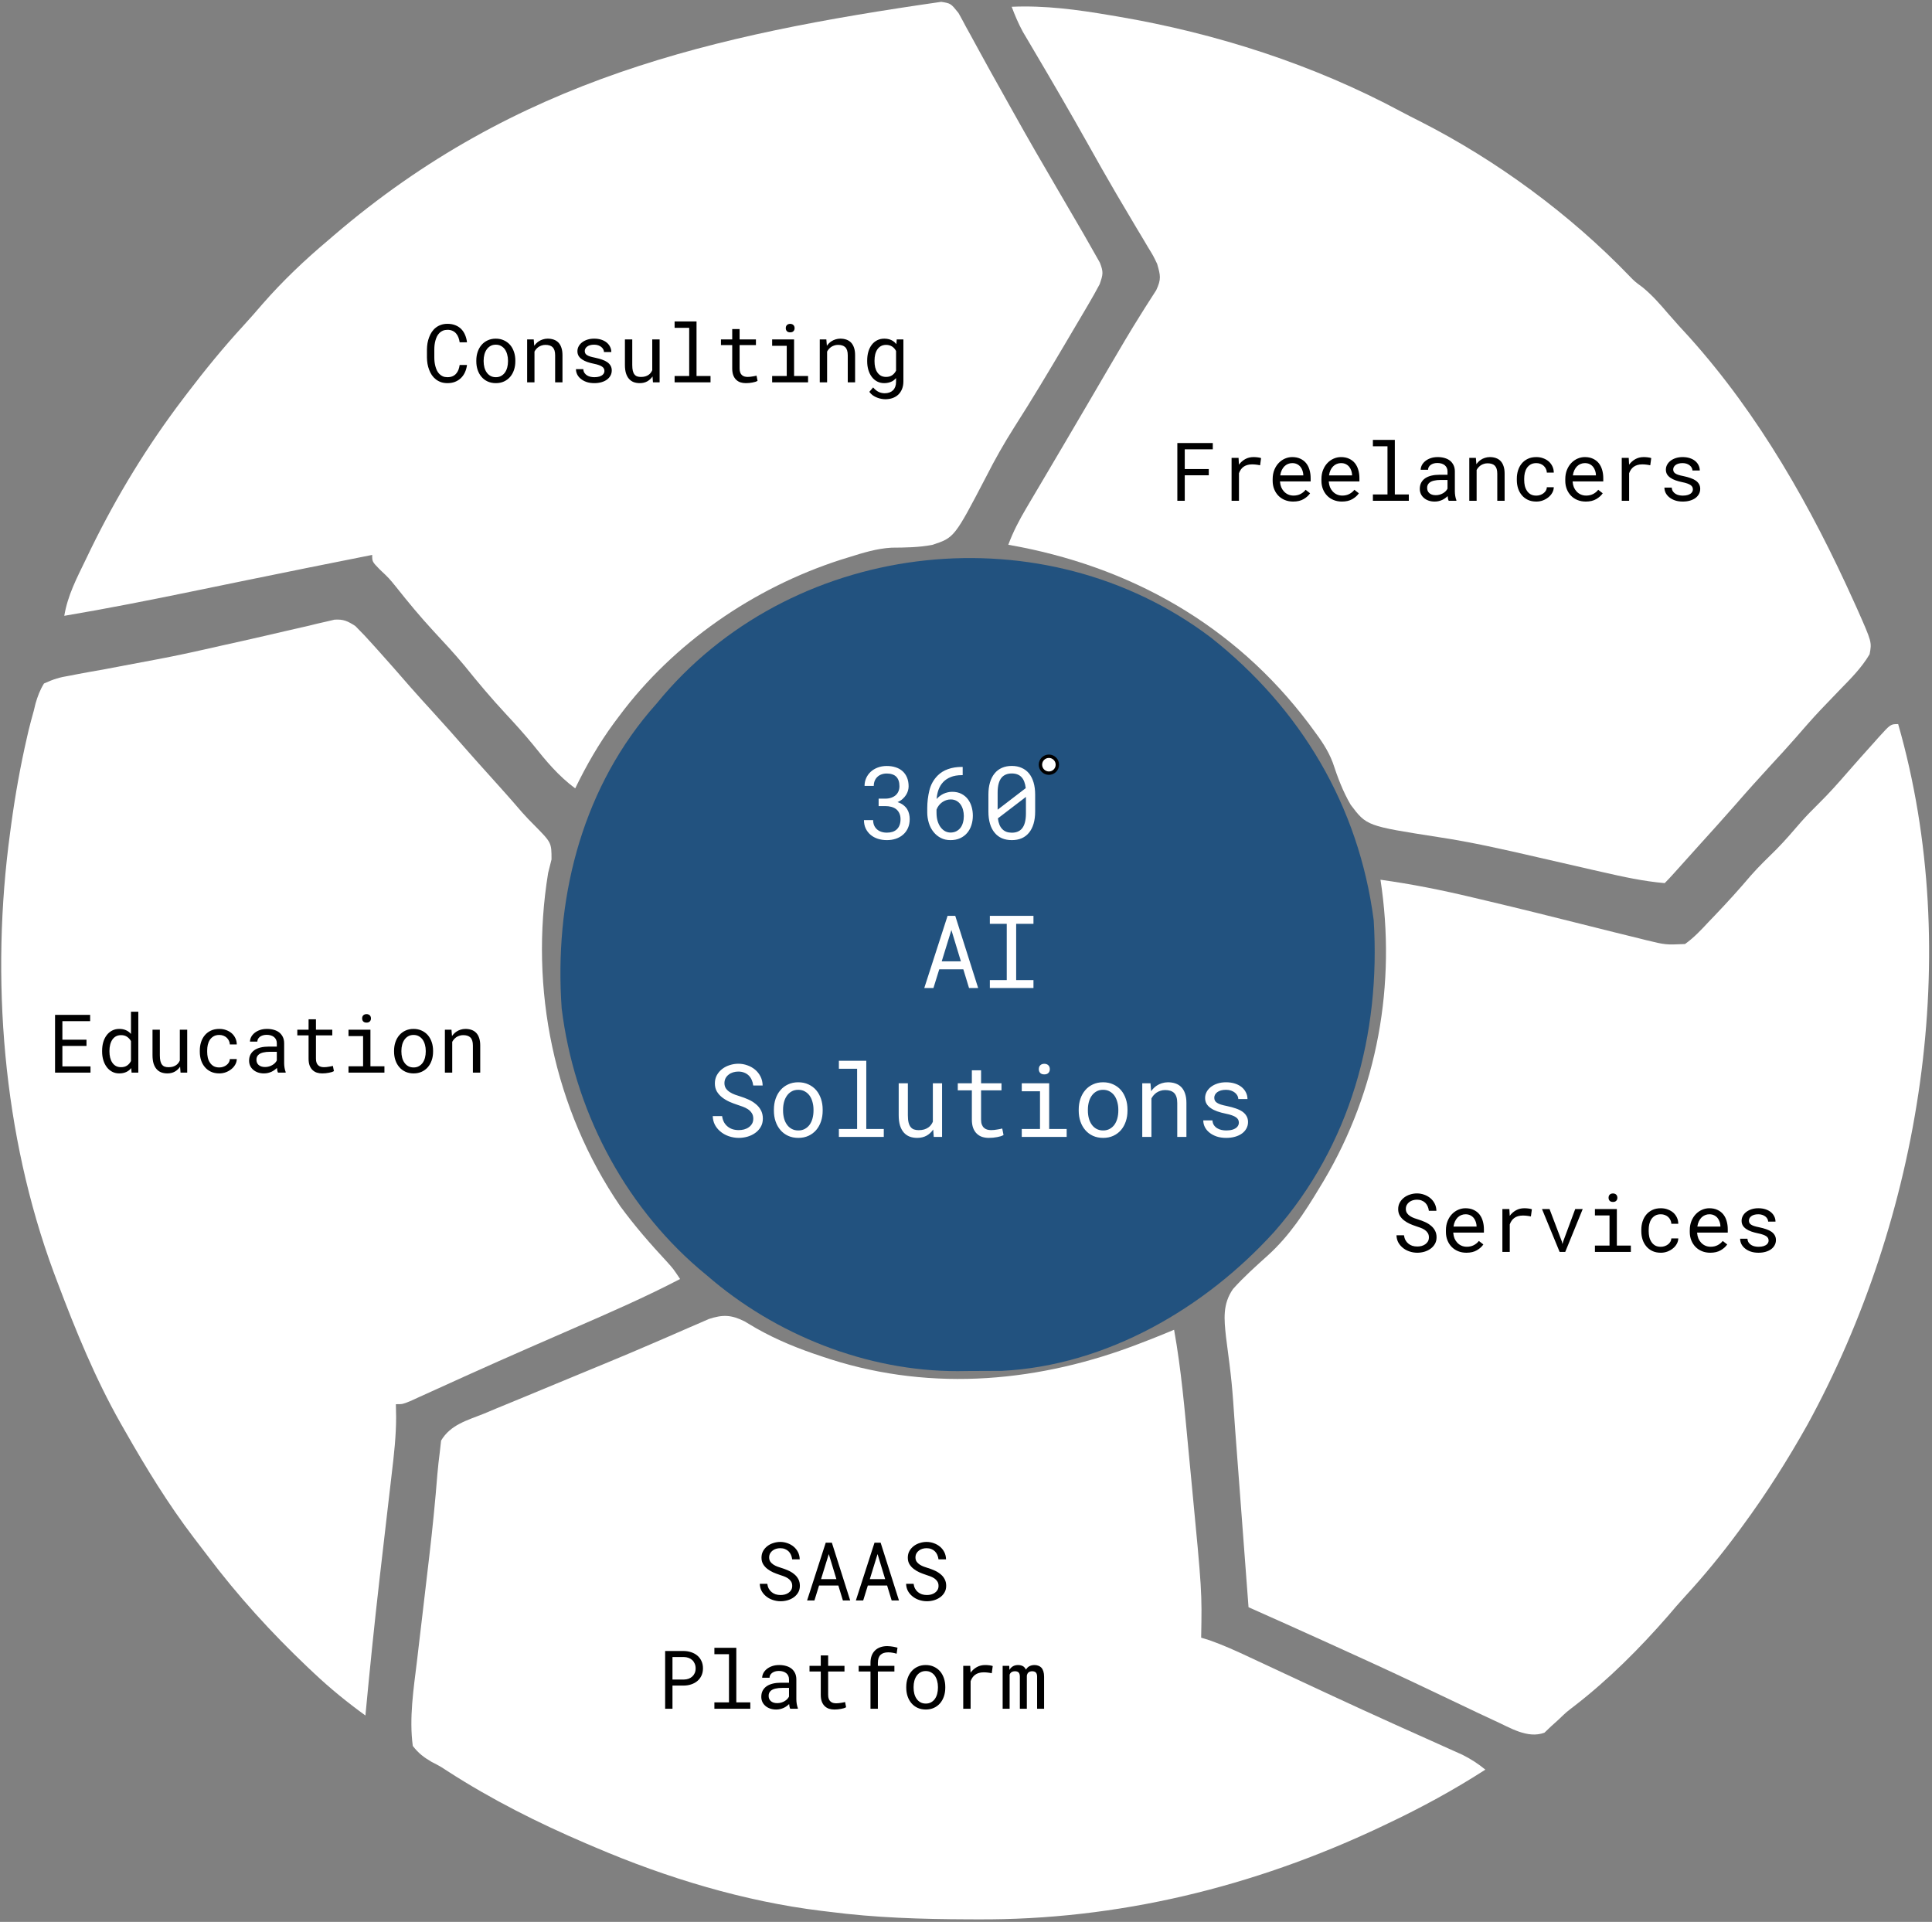
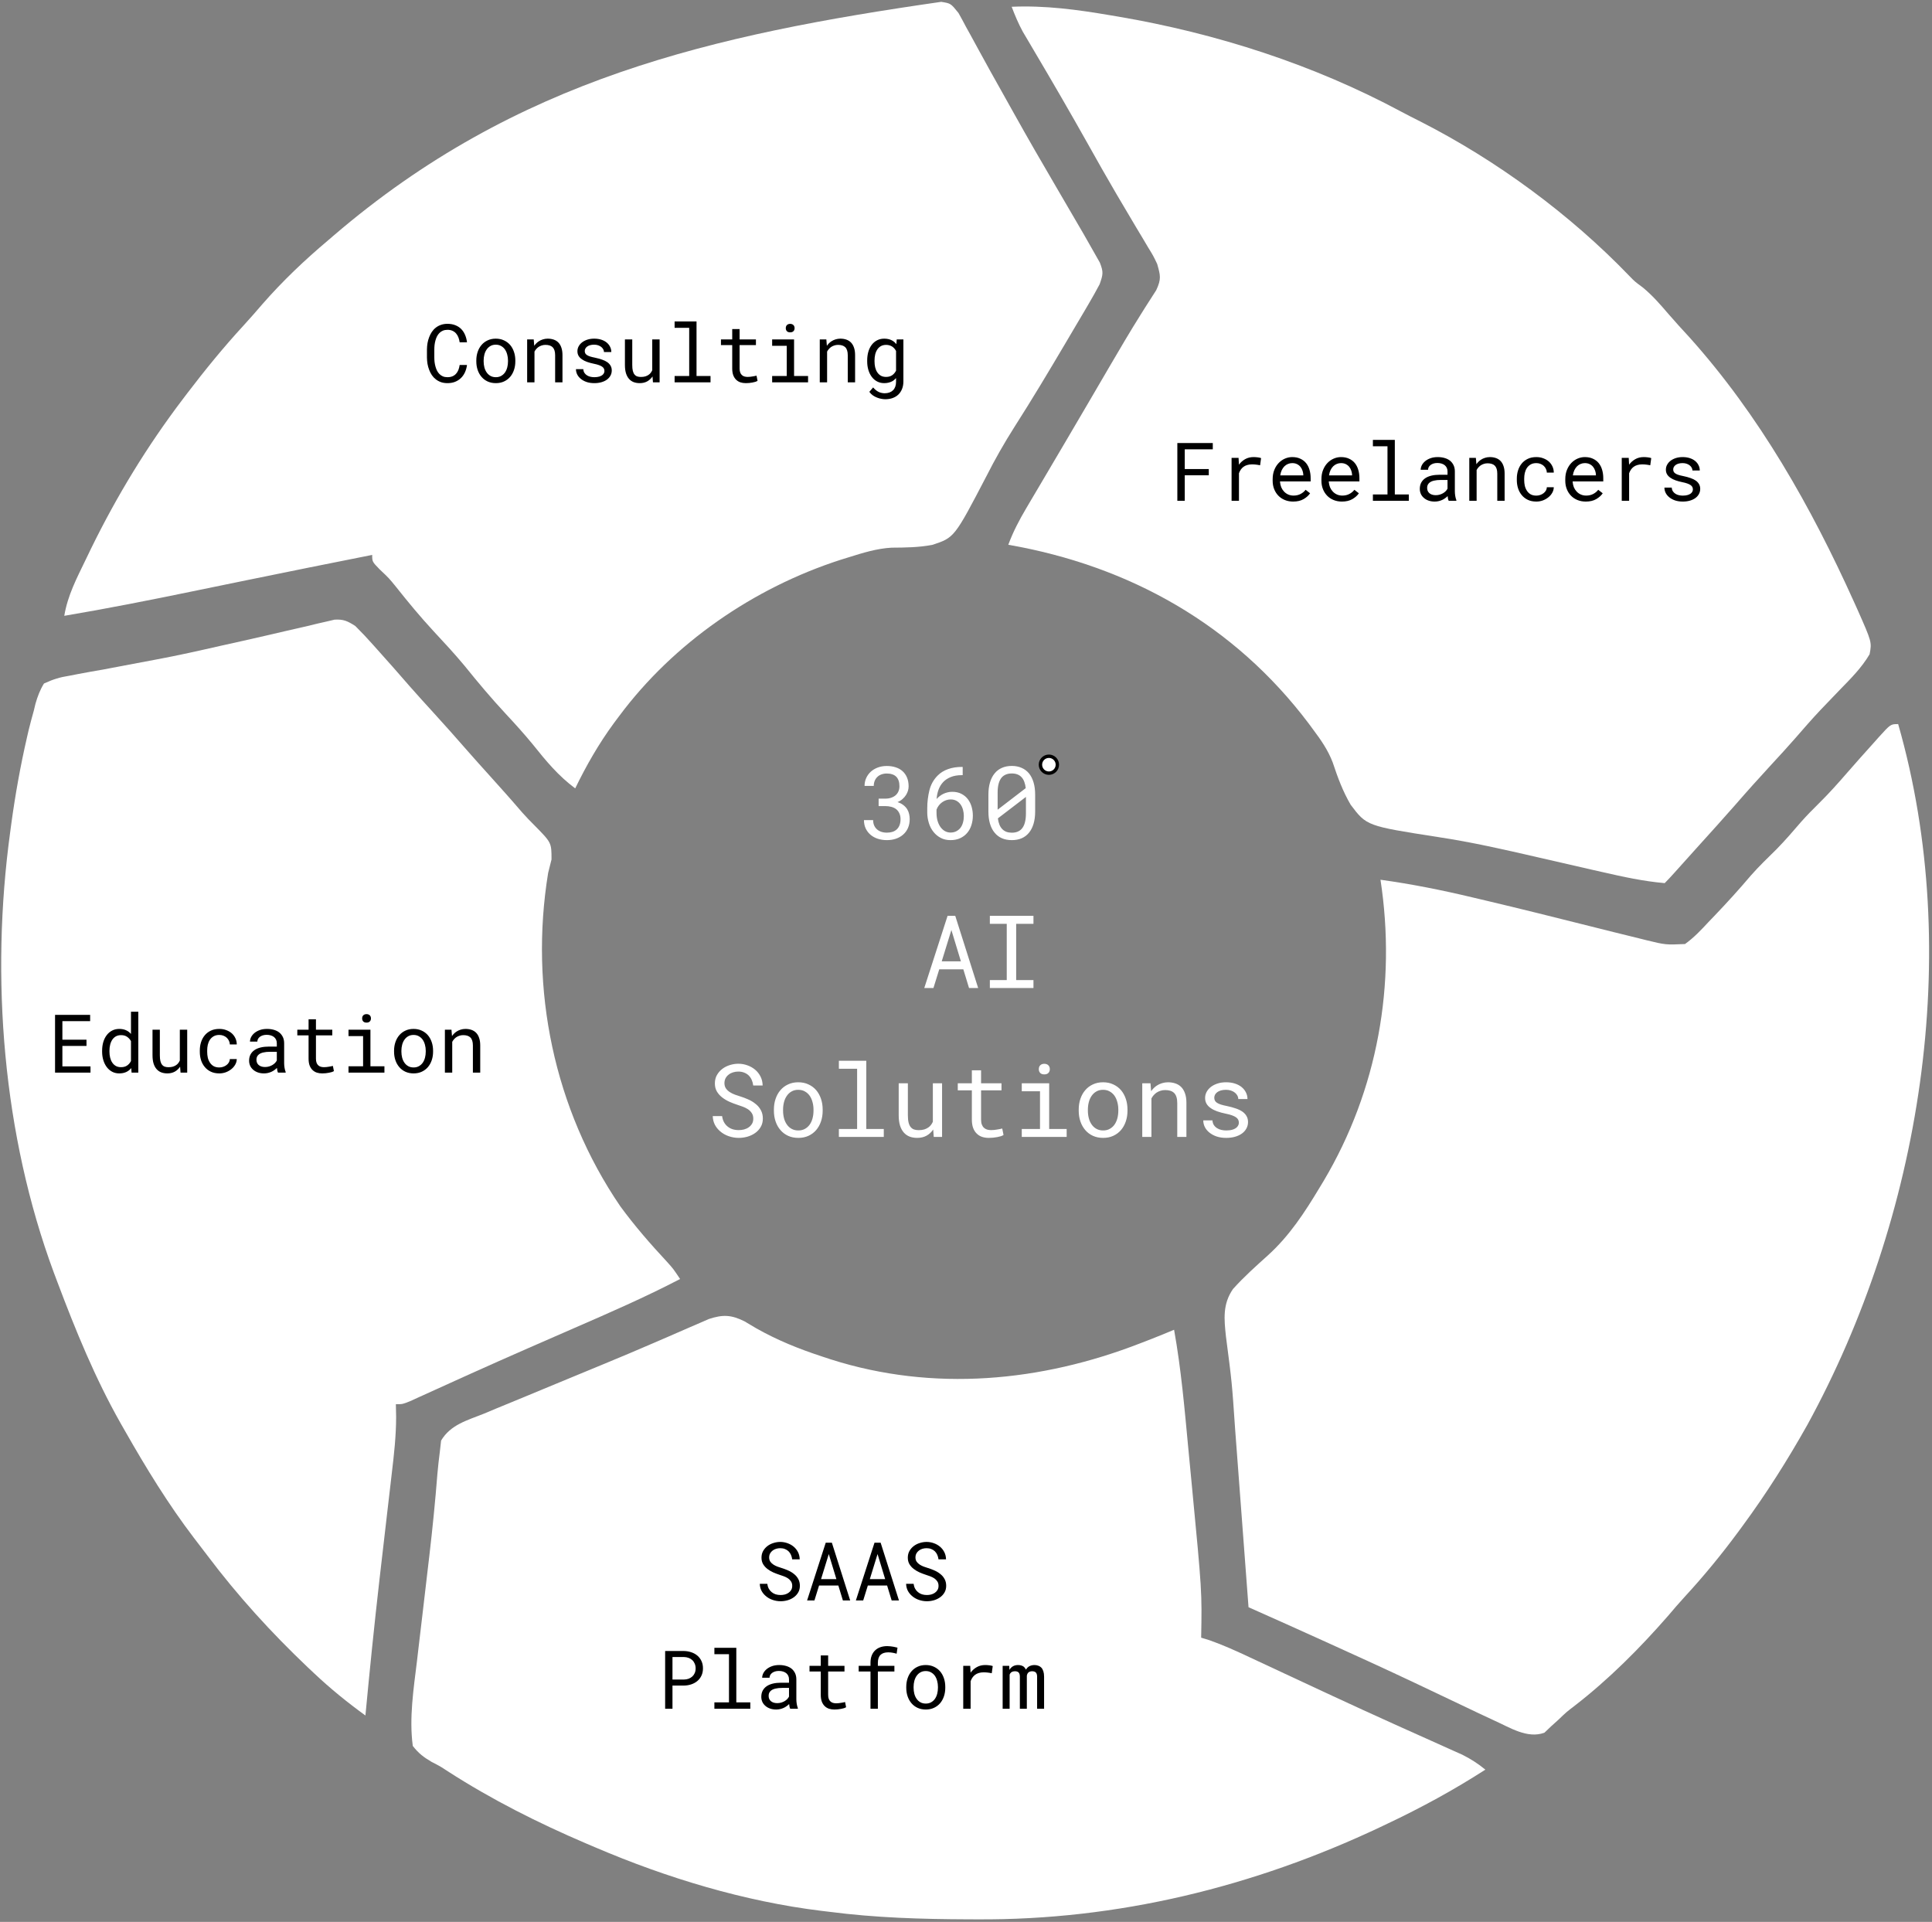
<svg xmlns="http://www.w3.org/2000/svg" width="571" height="568" viewBox="0 0 571 568" fill="none">
  <rect x="0" y="0" width="571" height="568" fill="#808080" stroke="none" />
-   <path d="M357.819 188.375C384.38 209.299 401.609 238.153 406 272C408.078 305.626 399.128 338.406 376.647 364.004C356.246 386.525 327.141 403.579 296.123 405.145C292.873 405.17 289.624 405.186 286.375 405.187C285.263 405.2 284.15 405.212 283.004 405.225C256.233 405.271 229.149 394.509 209 377C208.192 376.325 207.384 375.649 206.551 374.953C183.977 355.533 169.633 327.557 166 298C163.791 266.709 171.409 234.762 191.953 210.355C192.966 209.189 192.966 209.189 194 208C195.013 206.788 195.013 206.788 196.047 205.551C236.052 159.048 308.785 151.303 357.819 188.375Z" fill="#22527F" />
-   <path d="M105 185C106.848 186.84 108.589 188.676 110.312 190.625C110.8 191.167 111.288 191.709 111.791 192.267C114.958 195.795 118.085 199.359 121.191 202.941C123.43 205.49 125.714 207.994 128 210.5C131.453 214.287 134.861 218.105 138.222 221.973C140.293 224.335 142.395 226.668 144.5 229C147.8 232.658 151.086 236.326 154.289 240.07C155.486 241.421 156.737 242.726 158.023 243.992C163 249.047 163 249.047 163 254C162.666 255.333 162.333 256.667 162 258C156.403 292.302 163.719 327.77 183.324 356.504C187.571 362.308 192.254 367.68 197.152 372.941C199 375 199 375 201 378C190.733 383.348 180.173 387.949 169.562 392.562C165.916 394.153 162.27 395.746 158.625 397.34C157.272 397.931 157.272 397.931 155.892 398.534C150.226 401.014 144.575 403.523 138.937 406.066C138.255 406.374 137.572 406.682 136.868 406.999C133.712 408.424 130.558 409.855 127.406 411.291C126.314 411.786 125.222 412.28 124.097 412.789C123.154 413.219 122.21 413.649 121.238 414.092C119 415 119 415 117 415C117.025 416.249 117.05 417.499 117.075 418.786C117.072 424.387 116.457 429.862 115.793 435.418C115.668 436.502 115.542 437.586 115.413 438.703C115.146 441.01 114.877 443.317 114.606 445.624C113.905 451.589 113.22 457.556 112.535 463.523C112.4 464.692 112.266 465.861 112.127 467.065C110.603 480.362 109.255 493.675 108 507C102.665 503.136 97.669 499.079 92.875 494.562C92.234 493.96 91.594 493.358 90.934 492.738C80.163 482.501 70.254 471.632 61.322 459.755C59.993 457.991 58.645 456.242 57.297 454.492C49.686 444.499 43.212 433.907 37 423C36.557 422.227 36.115 421.453 35.66 420.657C28.111 407.312 22.398 393.331 17 379C16.64 378.044 16.28 377.088 15.909 376.103C0.816 335.367 -2.852 288.947 3 246C3.107 245.195 3.214 244.389 3.325 243.56C4.507 234.896 6.034 226.334 8 217.812C8.154 217.142 8.308 216.471 8.466 215.78C8.935 213.843 9.467 211.921 10 210C10.162 209.326 10.324 208.652 10.491 207.957C11.129 205.763 11.803 203.951 13 202C15.838 200.709 17.668 200.149 20.656 199.68C21.422 199.53 22.188 199.38 22.977 199.225C25.48 198.742 27.988 198.309 30.5 197.875C32.236 197.548 33.972 197.216 35.707 196.882C39.183 196.213 42.66 195.56 46.141 194.918C52.611 193.713 59.022 192.278 65.437 190.812C67.562 190.339 69.687 189.867 71.812 189.394C76.089 188.437 80.358 187.45 84.625 186.449C86.729 185.966 88.833 185.483 90.937 185C91.898 184.768 92.858 184.535 93.847 184.296C94.732 184.095 95.616 183.894 96.527 183.687C97.298 183.506 98.069 183.324 98.863 183.137C101.533 182.966 102.763 183.57 105 185Z" fill="white" />
+   <path d="M105 185C106.848 186.84 108.589 188.676 110.312 190.625C114.958 195.795 118.085 199.359 121.191 202.941C123.43 205.49 125.714 207.994 128 210.5C131.453 214.287 134.861 218.105 138.222 221.973C140.293 224.335 142.395 226.668 144.5 229C147.8 232.658 151.086 236.326 154.289 240.07C155.486 241.421 156.737 242.726 158.023 243.992C163 249.047 163 249.047 163 254C162.666 255.333 162.333 256.667 162 258C156.403 292.302 163.719 327.77 183.324 356.504C187.571 362.308 192.254 367.68 197.152 372.941C199 375 199 375 201 378C190.733 383.348 180.173 387.949 169.562 392.562C165.916 394.153 162.27 395.746 158.625 397.34C157.272 397.931 157.272 397.931 155.892 398.534C150.226 401.014 144.575 403.523 138.937 406.066C138.255 406.374 137.572 406.682 136.868 406.999C133.712 408.424 130.558 409.855 127.406 411.291C126.314 411.786 125.222 412.28 124.097 412.789C123.154 413.219 122.21 413.649 121.238 414.092C119 415 119 415 117 415C117.025 416.249 117.05 417.499 117.075 418.786C117.072 424.387 116.457 429.862 115.793 435.418C115.668 436.502 115.542 437.586 115.413 438.703C115.146 441.01 114.877 443.317 114.606 445.624C113.905 451.589 113.22 457.556 112.535 463.523C112.4 464.692 112.266 465.861 112.127 467.065C110.603 480.362 109.255 493.675 108 507C102.665 503.136 97.669 499.079 92.875 494.562C92.234 493.96 91.594 493.358 90.934 492.738C80.163 482.501 70.254 471.632 61.322 459.755C59.993 457.991 58.645 456.242 57.297 454.492C49.686 444.499 43.212 433.907 37 423C36.557 422.227 36.115 421.453 35.66 420.657C28.111 407.312 22.398 393.331 17 379C16.64 378.044 16.28 377.088 15.909 376.103C0.816 335.367 -2.852 288.947 3 246C3.107 245.195 3.214 244.389 3.325 243.56C4.507 234.896 6.034 226.334 8 217.812C8.154 217.142 8.308 216.471 8.466 215.78C8.935 213.843 9.467 211.921 10 210C10.162 209.326 10.324 208.652 10.491 207.957C11.129 205.763 11.803 203.951 13 202C15.838 200.709 17.668 200.149 20.656 199.68C21.422 199.53 22.188 199.38 22.977 199.225C25.48 198.742 27.988 198.309 30.5 197.875C32.236 197.548 33.972 197.216 35.707 196.882C39.183 196.213 42.66 195.56 46.141 194.918C52.611 193.713 59.022 192.278 65.437 190.812C67.562 190.339 69.687 189.867 71.812 189.394C76.089 188.437 80.358 187.45 84.625 186.449C86.729 185.966 88.833 185.483 90.937 185C91.898 184.768 92.858 184.535 93.847 184.296C94.732 184.095 95.616 183.894 96.527 183.687C97.298 183.506 98.069 183.324 98.863 183.137C101.533 182.966 102.763 183.57 105 185Z" fill="white" />
  <path d="M561 214C580.459 281.796 567.642 359.957 534.152 421.121C528.333 431.48 522.044 441.432 515 451C514.571 451.585 514.142 452.169 513.7 452.771C508.804 459.392 503.643 465.699 498.059 471.758C496.278 473.697 494.572 475.675 492.875 477.688C484.56 487.202 475.477 496.301 465.484 504.047C462.962 505.973 462.962 505.973 460.641 508.203C459.893 508.879 459.145 509.554 458.375 510.25C457.743 510.853 457.112 511.457 456.461 512.078C451.439 513.959 446.227 510.55 441.619 508.483C438.288 506.951 434.979 505.376 431.673 503.791C427.924 501.995 424.167 500.216 420.41 498.438C419.251 497.888 419.251 497.888 418.069 497.328C409.73 493.384 401.34 489.557 392.938 485.75C392.246 485.436 391.555 485.123 390.842 484.8C383.574 481.504 376.295 478.236 369 475C368.909 473.793 368.909 473.793 368.817 472.562C368.245 464.942 367.671 457.322 367.096 449.702C366.801 445.786 366.506 441.869 366.212 437.953C365.928 434.166 365.642 430.379 365.356 426.593C365.247 425.155 365.139 423.718 365.032 422.28C364.104 408.636 364.104 408.636 362.34 395.086C361.776 389.887 361.314 385.445 364.398 380.974C367.603 377.382 371.17 374.216 374.742 370.996C381.117 365.215 385.592 358.334 390 351C390.605 350.001 390.605 350.001 391.221 348.982C407.161 322.13 412.731 290.865 408 260C417.236 261.276 426.247 263.082 435.313 265.25C436.627 265.561 437.941 265.871 439.255 266.181C449.393 268.581 459.502 271.102 469.606 273.645C474.609 274.903 479.612 276.158 484.625 277.375C485.294 277.543 485.963 277.711 486.652 277.884C492.291 279.248 492.291 279.248 498 279C500.627 277.124 502.749 274.861 504.938 272.5C505.556 271.857 506.174 271.214 506.811 270.552C510.464 266.73 514.013 262.824 517.43 258.789C519.827 256.058 522.439 253.553 525.027 251.004C527.573 248.418 529.92 245.685 532.285 242.934C533.96 241.045 535.7 239.268 537.5 237.5C540.48 234.566 543.229 231.492 545.965 228.332C548.555 225.364 551.173 222.424 553.813 219.5C554.293 218.959 554.774 218.418 555.269 217.861C558.771 214 558.771 214 561 214Z" fill="white" />
  <path d="M220.031 390.504C221.19 391.186 222.346 391.872 223.5 392.563C229.738 396.094 236.069 398.639 242.875 400.875C244.175 401.303 244.175 401.303 245.502 401.74C275.857 411.422 307.686 408.395 337 397C338.148 396.557 339.297 396.113 340.48 395.656C342.665 394.794 344.834 393.907 347 393C349.103 404.71 350.117 416.538 351.232 428.374C351.561 431.86 351.896 435.346 352.232 438.832C355.254 470.401 355.254 470.401 355 484C355.817 484.251 356.634 484.502 357.475 484.761C361.584 486.205 365.456 487.974 369.394 489.824C370.207 490.203 371.02 490.581 371.858 490.972C374.511 492.207 377.162 493.447 379.812 494.688C383.509 496.412 387.208 498.134 390.906 499.855C392.301 500.505 392.301 500.505 393.724 501.167C399.769 503.977 405.829 506.749 411.906 509.488C412.67 509.833 413.434 510.178 414.222 510.533C417.809 512.151 421.4 513.762 424.993 515.366C426.273 515.942 427.552 516.518 428.832 517.094C429.933 517.586 431.033 518.077 432.167 518.584C434.71 519.855 436.804 521.207 439 523C429.634 529.03 420.064 534.237 410 539C409.319 539.325 408.637 539.649 407.935 539.984C370.491 557.676 330.309 567.501 288.875 567.25C287.529 567.246 287.529 567.246 286.156 567.242C272.356 567.192 258.698 566.792 245 565C243.915 564.871 243.915 564.871 242.808 564.74C220.033 561.965 197.04 555.003 176 546C174.582 545.399 174.582 545.399 173.136 544.786C158.967 538.716 145.305 531.851 132.336 523.486C130.027 521.973 130.027 521.973 127.601 520.737C125.195 519.32 123.723 518.203 122 516C120.885 507.779 122.244 499.069 123.242 490.875C123.371 489.767 123.499 488.659 123.631 487.517C124.039 484.01 124.456 480.505 124.875 477C125.417 472.396 125.955 467.792 126.492 463.188C126.624 462.071 126.756 460.954 126.891 459.803C127.83 451.754 128.637 443.699 129.272 435.62C129.462 433.403 129.716 431.206 130 429C130.12 427.928 130.241 426.857 130.365 425.753C133.18 421.013 138.13 419.764 143.094 417.77C144.228 417.294 145.362 416.818 146.53 416.327C149.565 415.058 152.607 413.808 155.654 412.567C158.648 411.343 161.632 410.095 164.617 408.85C169.354 406.875 174.097 404.917 178.844 402.967C183.718 400.959 188.569 398.905 193.406 396.81C194.593 396.298 195.78 395.787 197.003 395.26C199.26 394.284 201.515 393.301 203.765 392.31C204.775 391.875 205.785 391.44 206.826 390.991C207.708 390.605 208.589 390.22 209.498 389.822C213.643 388.46 216.121 388.564 220.031 390.504Z" fill="white" />
  <path d="M278.176 0.543C281 1 281 1 283.281 3.84C284.044 5.193 284.782 6.56 285.5 7.938C285.917 8.689 286.333 9.44 286.763 10.215C287.689 11.889 288.606 13.569 289.514 15.253C291.631 19.166 293.811 23.042 295.988 26.921C297.172 29.031 298.352 31.143 299.53 33.257C303.742 40.809 308.061 48.292 312.438 55.75C314.629 59.498 316.816 63.248 319 67C319.431 67.739 319.861 68.477 320.305 69.238C321.363 71.068 322.405 72.906 323.438 74.75C323.972 75.694 324.507 76.637 325.059 77.609C326.187 80.476 325.99 81.135 325 84C323.931 86.026 322.803 88.022 321.641 89.996C321.3 90.577 320.96 91.158 320.609 91.756C319.495 93.653 318.373 95.545 317.25 97.438C316.471 98.759 315.692 100.08 314.913 101.401C309.987 109.737 305.024 118.052 299.802 126.206C296.787 130.946 294.075 135.732 291.531 140.742C282.064 158.894 282.064 158.894 275.527 161.035C271.532 161.794 267.552 161.834 263.496 161.859C259.107 162.107 255.05 163.38 250.875 164.688C250.042 164.946 249.21 165.204 248.352 165.47C222.801 173.728 199.084 190.002 183 211.625C182.229 212.655 182.229 212.655 181.442 213.705C176.954 219.824 173.317 226.179 170 233C164.988 229.273 161.376 224.896 157.488 220.027C154.926 216.91 152.251 213.949 149.5 211C145.23 206.413 141.242 201.666 137.312 196.781C134.363 193.234 131.242 189.871 128.099 186.496C124.224 182.31 120.616 177.942 117.07 173.473C114.972 170.883 114.972 170.883 112.242 168.309C110 166 110 166 110 164C97.667 166.443 85.343 168.925 73.027 171.453C70.867 171.896 68.707 172.339 66.547 172.782C63.298 173.448 60.05 174.115 56.803 174.784C44.231 177.376 31.658 179.865 19 182C19.989 175.972 22.676 170.9 25.312 165.438C26.116 163.772 26.116 163.772 26.935 162.073C34.566 146.5 43.509 131.807 54 118C54.447 117.41 54.895 116.82 55.355 116.212C60.623 109.303 66.064 102.632 71.949 96.234C73.864 94.148 75.718 92.023 77.562 89.875C83.537 83.033 90.056 76.845 97 71C97.504 70.566 98.008 70.132 98.527 69.686C152.56 23.327 210.399 10.297 278.176 0.543Z" fill="white" />
  <path d="M299 2C308.902 1.57 318.342 2.844 328.062 4.5C328.85 4.632 329.638 4.765 330.449 4.901C359.461 9.841 388.244 19.075 414.217 33.05C416.021 34.011 417.841 34.934 419.668 35.852C442.273 47.334 464.034 63.332 481.629 81.629C483.117 83.175 483.117 83.175 485.5 84.938C488.37 87.305 490.649 89.92 493.059 92.746C495.094 95.109 497.199 97.395 499.312 99.688C520.002 122.745 535.328 149.888 548 178C548.314 178.697 548.629 179.393 548.953 180.111C553.231 189.768 553.231 189.768 552.559 193.355C550.197 197.363 547.046 200.492 543.812 203.812C542.505 205.172 541.199 206.533 539.895 207.894C539.246 208.571 538.598 209.247 537.93 209.944C535.425 212.613 533.024 215.365 530.628 218.132C528.301 220.802 525.903 223.399 523.5 226C519.855 229.958 516.261 233.952 512.734 238.016C509.205 242.054 505.593 246.019 502 250C499.583 252.688 497.166 255.377 494.75 258.066C493.851 259.06 492.948 260.052 492 261C485.748 260.457 479.733 259.144 473.625 257.742C472.634 257.519 471.644 257.296 470.623 257.066C465.199 255.841 459.78 254.593 454.363 253.336C444.607 251.084 434.909 248.871 425.004 247.383C403.91 244.095 403.91 244.095 399.191 237.84C396.865 233.868 395.337 229.719 393.891 225.362C392.504 221.685 390.406 218.692 388.062 215.562C387.651 215.003 387.239 214.444 386.815 213.868C364.769 184.606 333.857 167.256 298 161C299.43 157.145 301.225 153.725 303.316 150.187C303.645 149.63 303.973 149.072 304.312 148.497C305.392 146.663 306.477 144.831 307.562 143C308.323 141.712 309.082 140.423 309.842 139.134C311.426 136.446 313.012 133.76 314.598 131.073C316.938 127.109 319.266 123.138 321.59 119.164C321.959 118.533 322.329 117.901 322.71 117.25C324.523 114.151 326.335 111.051 328.144 107.949C331.072 102.937 334.01 97.937 337.102 93.023C337.539 92.324 337.976 91.624 338.426 90.904C339.513 89.178 340.619 87.463 341.727 85.75C343.257 82.446 342.976 81.439 342 78C340.82 75.539 340.82 75.539 339.297 73.07C338.735 72.122 338.174 71.174 337.596 70.197C336.987 69.183 336.378 68.169 335.75 67.125C334.462 64.951 333.176 62.777 331.891 60.602C331.238 59.498 330.585 58.395 329.912 57.259C327.046 52.374 324.27 47.44 321.5 42.5C316.279 33.199 310.929 23.979 305.492 14.803C304.934 13.855 304.376 12.906 303.801 11.93C303.307 11.097 302.814 10.264 302.306 9.406C300.995 6.992 299.967 4.569 299 2Z" fill="white" />
  <path d="M138.02 107.867C137.918 108.656 137.715 109.383 137.41 110.047C137.105 110.703 136.711 111.266 136.227 111.734C135.734 112.211 135.152 112.582 134.48 112.848C133.816 113.105 133.074 113.234 132.254 113.234C131.551 113.234 130.91 113.137 130.332 112.941C129.762 112.738 129.254 112.461 128.809 112.109C128.355 111.758 127.965 111.344 127.637 110.867C127.316 110.391 127.051 109.871 126.84 109.309C126.621 108.746 126.457 108.156 126.348 107.539C126.246 106.922 126.191 106.297 126.184 105.664V103.285C126.191 102.652 126.246 102.027 126.348 101.41C126.457 100.793 126.621 100.203 126.84 99.641C127.051 99.078 127.316 98.559 127.637 98.082C127.965 97.598 128.355 97.18 128.809 96.828C129.254 96.477 129.762 96.203 130.332 96.008C130.902 95.805 131.543 95.703 132.254 95.703C133.105 95.703 133.867 95.836 134.539 96.102C135.211 96.359 135.789 96.727 136.273 97.203C136.758 97.688 137.145 98.266 137.434 98.938C137.73 99.609 137.926 100.352 138.02 101.164H135.852C135.781 100.648 135.66 100.168 135.488 99.723C135.316 99.277 135.086 98.887 134.797 98.551C134.508 98.215 134.152 97.953 133.73 97.766C133.316 97.57 132.824 97.473 132.254 97.473C131.738 97.473 131.281 97.559 130.883 97.731C130.492 97.894 130.156 98.121 129.875 98.41C129.586 98.699 129.344 99.035 129.148 99.418C128.961 99.801 128.809 100.207 128.691 100.637C128.574 101.066 128.488 101.508 128.434 101.961C128.387 102.406 128.363 102.84 128.363 103.262V105.664C128.363 106.086 128.387 106.523 128.434 106.977C128.488 107.422 128.574 107.859 128.691 108.289C128.809 108.727 128.961 109.137 129.148 109.52C129.336 109.902 129.574 110.238 129.863 110.527C130.152 110.824 130.492 111.059 130.883 111.23C131.273 111.395 131.73 111.477 132.254 111.477C132.824 111.477 133.316 111.387 133.73 111.207C134.152 111.027 134.508 110.773 134.797 110.445C135.086 110.125 135.316 109.746 135.488 109.309C135.66 108.863 135.781 108.383 135.852 107.867H138.02ZM140.773 106.543C140.773 105.629 140.906 104.781 141.172 104C141.438 103.211 141.82 102.527 142.32 101.949C142.812 101.371 143.414 100.918 144.125 100.59C144.836 100.254 145.637 100.086 146.527 100.086C147.426 100.086 148.23 100.254 148.941 100.59C149.66 100.918 150.27 101.371 150.77 101.949C151.262 102.527 151.641 103.211 151.906 104C152.172 104.781 152.305 105.629 152.305 106.543V106.801C152.305 107.715 152.172 108.562 151.906 109.344C151.641 110.125 151.262 110.805 150.77 111.383C150.27 111.961 149.664 112.414 148.953 112.742C148.242 113.07 147.441 113.234 146.551 113.234C145.652 113.234 144.844 113.07 144.125 112.742C143.414 112.414 142.812 111.961 142.32 111.383C141.82 110.805 141.438 110.125 141.172 109.344C140.906 108.562 140.773 107.715 140.773 106.801V106.543ZM142.941 106.801C142.941 107.426 143.016 108.023 143.164 108.594C143.312 109.156 143.539 109.652 143.844 110.082C144.141 110.512 144.516 110.852 144.969 111.102C145.422 111.352 145.949 111.477 146.551 111.477C147.145 111.477 147.664 111.352 148.109 111.102C148.562 110.852 148.941 110.512 149.246 110.082C149.543 109.652 149.766 109.156 149.914 108.594C150.062 108.023 150.137 107.426 150.137 106.801V106.543C150.137 105.926 150.059 105.336 149.902 104.773C149.754 104.203 149.531 103.703 149.234 103.273C148.93 102.844 148.551 102.504 148.098 102.254C147.652 101.996 147.129 101.867 146.527 101.867C145.926 101.867 145.402 101.996 144.957 102.254C144.512 102.504 144.141 102.844 143.844 103.273C143.539 103.703 143.312 104.203 143.164 104.773C143.016 105.336 142.941 105.926 142.941 106.543V106.801ZM155.797 113V100.32H157.742L157.895 102.195C158.082 101.93 158.285 101.688 158.504 101.469C158.73 101.242 158.969 101.047 159.219 100.883C159.594 100.633 160 100.441 160.438 100.309C160.883 100.168 161.352 100.094 161.844 100.086C162.508 100.086 163.109 100.18 163.648 100.367C164.195 100.555 164.66 100.848 165.043 101.246C165.426 101.645 165.719 102.152 165.922 102.77C166.133 103.379 166.238 104.105 166.238 104.949V113H164.07V104.996C164.07 104.434 164.008 103.957 163.883 103.566C163.758 103.176 163.574 102.859 163.332 102.617C163.082 102.375 162.777 102.199 162.418 102.09C162.066 101.98 161.66 101.926 161.199 101.926C160.801 101.926 160.43 101.984 160.086 102.102C159.742 102.211 159.426 102.363 159.137 102.559C158.902 102.73 158.684 102.93 158.48 103.156C158.285 103.383 158.113 103.633 157.965 103.906V113H155.797ZM178.637 109.637C178.637 109.379 178.586 109.148 178.484 108.945C178.383 108.734 178.211 108.543 177.969 108.371C177.727 108.199 177.406 108.043 177.008 107.902C176.609 107.754 176.113 107.621 175.52 107.504C174.793 107.355 174.129 107.176 173.527 106.965C172.934 106.754 172.426 106.5 172.004 106.203C171.574 105.914 171.242 105.574 171.008 105.184C170.773 104.785 170.656 104.324 170.656 103.801C170.656 103.285 170.777 102.805 171.02 102.359C171.262 101.906 171.602 101.512 172.039 101.176C172.477 100.84 172.996 100.574 173.598 100.379C174.207 100.184 174.875 100.086 175.602 100.086C176.383 100.086 177.086 100.188 177.711 100.391C178.336 100.594 178.867 100.875 179.305 101.234C179.742 101.594 180.078 102.016 180.312 102.5C180.555 102.977 180.676 103.492 180.676 104.047H178.508C178.508 103.773 178.438 103.508 178.297 103.25C178.156 102.984 177.961 102.75 177.711 102.547C177.461 102.344 177.156 102.18 176.797 102.055C176.445 101.93 176.047 101.867 175.602 101.867C175.141 101.867 174.734 101.918 174.383 102.02C174.039 102.121 173.754 102.258 173.527 102.43C173.293 102.602 173.117 102.801 173 103.027C172.883 103.254 172.824 103.488 172.824 103.73C172.824 103.98 172.871 104.203 172.965 104.398C173.059 104.594 173.223 104.77 173.457 104.926C173.684 105.082 173.988 105.223 174.371 105.348C174.762 105.473 175.254 105.594 175.848 105.711C176.629 105.875 177.328 106.066 177.945 106.285C178.562 106.496 179.082 106.75 179.504 107.047C179.926 107.352 180.246 107.703 180.465 108.102C180.691 108.5 180.805 108.961 180.805 109.484C180.805 110.047 180.676 110.559 180.418 111.02C180.168 111.48 179.816 111.875 179.363 112.203C178.91 112.531 178.367 112.785 177.734 112.965C177.102 113.145 176.41 113.234 175.66 113.234C174.801 113.234 174.035 113.121 173.363 112.895C172.691 112.66 172.125 112.352 171.664 111.969C171.195 111.594 170.836 111.156 170.586 110.656C170.344 110.156 170.223 109.637 170.223 109.098H172.391C172.422 109.543 172.539 109.918 172.742 110.223C172.953 110.527 173.215 110.773 173.527 110.961C173.832 111.148 174.172 111.281 174.547 111.359C174.922 111.438 175.293 111.477 175.66 111.477C176.238 111.477 176.742 111.41 177.172 111.277C177.602 111.137 177.938 110.945 178.18 110.703C178.328 110.555 178.441 110.391 178.52 110.211C178.598 110.031 178.637 109.84 178.637 109.637ZM192.98 113L192.852 111.254C192.43 111.879 191.902 112.367 191.27 112.719C190.637 113.062 189.906 113.234 189.078 113.234C188.414 113.234 187.812 113.133 187.273 112.93C186.734 112.719 186.273 112.395 185.891 111.957C185.508 111.52 185.211 110.965 185 110.293C184.797 109.613 184.695 108.801 184.695 107.855V100.32H186.863V107.879C186.863 108.566 186.918 109.137 187.027 109.59C187.137 110.043 187.301 110.402 187.52 110.668C187.738 110.941 188.004 111.133 188.316 111.242C188.637 111.352 189.004 111.406 189.418 111.406C189.902 111.406 190.336 111.352 190.719 111.242C191.102 111.125 191.434 110.965 191.715 110.762C191.949 110.598 192.152 110.402 192.324 110.176C192.504 109.941 192.652 109.688 192.77 109.414V100.32H194.949V113H192.98ZM199.379 95H205.859V111.125H209.996V113H199.379V111.125H203.691V96.887H199.379V95ZM218.586 97.25V100.32H223.414V101.996H218.586V108.887C218.586 109.379 218.648 109.785 218.773 110.105C218.898 110.426 219.07 110.68 219.289 110.867C219.508 111.062 219.758 111.199 220.039 111.277C220.328 111.355 220.633 111.395 220.953 111.395C221.188 111.395 221.43 111.383 221.68 111.359C221.93 111.328 222.176 111.293 222.418 111.254C222.652 111.215 222.871 111.176 223.074 111.137C223.285 111.09 223.457 111.051 223.59 111.02L223.895 112.555C223.715 112.664 223.496 112.762 223.238 112.848C222.98 112.926 222.699 112.992 222.395 113.047C222.09 113.109 221.766 113.156 221.422 113.188C221.086 113.219 220.75 113.234 220.414 113.234C219.852 113.234 219.324 113.156 218.832 113C218.348 112.836 217.926 112.578 217.566 112.227C217.207 111.883 216.922 111.438 216.711 110.891C216.508 110.336 216.406 109.668 216.406 108.887V101.996H213.078V100.32H216.406V97.25H218.586ZM228.207 100.32H234.688V111.125H238.824V113H228.207V111.125H232.52V102.207H228.207V100.32ZM232.238 96.992C232.238 96.805 232.266 96.629 232.32 96.465C232.383 96.301 232.477 96.16 232.602 96.043C232.703 95.941 232.832 95.863 232.988 95.809C233.152 95.746 233.336 95.715 233.539 95.715C233.742 95.715 233.922 95.746 234.078 95.809C234.234 95.863 234.363 95.941 234.465 96.043C234.59 96.152 234.684 96.289 234.746 96.453C234.809 96.617 234.84 96.797 234.84 96.992C234.84 97.344 234.73 97.637 234.512 97.871C234.293 98.106 233.969 98.223 233.539 98.223C233.102 98.223 232.773 98.106 232.555 97.871C232.344 97.637 232.238 97.344 232.238 96.992ZM242.281 113V100.32H244.227L244.379 102.195C244.566 101.93 244.77 101.688 244.988 101.469C245.215 101.242 245.453 101.047 245.703 100.883C246.078 100.633 246.484 100.441 246.922 100.309C247.367 100.168 247.836 100.094 248.328 100.086C248.992 100.086 249.594 100.18 250.133 100.367C250.68 100.555 251.145 100.848 251.527 101.246C251.91 101.645 252.203 102.152 252.406 102.77C252.617 103.379 252.723 104.105 252.723 104.949V113H250.555V104.996C250.555 104.434 250.492 103.957 250.367 103.566C250.242 103.176 250.059 102.859 249.816 102.617C249.566 102.375 249.262 102.199 248.902 102.09C248.551 101.98 248.145 101.926 247.684 101.926C247.285 101.926 246.914 101.984 246.57 102.102C246.227 102.211 245.91 102.363 245.621 102.559C245.387 102.73 245.168 102.93 244.965 103.156C244.77 103.383 244.598 103.633 244.449 103.906V113H242.281ZM256.297 106.555C256.297 105.609 256.41 104.742 256.637 103.953C256.871 103.156 257.207 102.473 257.645 101.902C258.082 101.332 258.613 100.887 259.238 100.566C259.863 100.246 260.57 100.086 261.359 100.086C261.867 100.086 262.332 100.145 262.754 100.262C263.184 100.379 263.57 100.551 263.914 100.777C264.102 100.895 264.277 101.031 264.441 101.188C264.613 101.344 264.773 101.516 264.922 101.703L265.027 100.32H266.996V112.73C266.996 113.566 266.863 114.309 266.598 114.957C266.34 115.605 265.977 116.156 265.508 116.609C265.031 117.062 264.465 117.406 263.809 117.641C263.152 117.875 262.426 117.992 261.629 117.992C261.301 117.992 260.926 117.953 260.504 117.875C260.082 117.805 259.656 117.684 259.227 117.512C258.789 117.348 258.367 117.125 257.961 116.844C257.562 116.562 257.219 116.215 256.93 115.801L258.055 114.5C258.32 114.82 258.594 115.09 258.875 115.309C259.156 115.535 259.441 115.715 259.73 115.848C260.02 115.98 260.309 116.074 260.598 116.129C260.887 116.191 261.176 116.223 261.465 116.223C261.98 116.223 262.445 116.148 262.859 116C263.273 115.852 263.629 115.633 263.926 115.344C264.215 115.062 264.438 114.711 264.594 114.289C264.75 113.867 264.828 113.383 264.828 112.836V111.746C264.664 111.934 264.488 112.105 264.301 112.262C264.121 112.418 263.926 112.555 263.715 112.672C263.387 112.852 263.023 112.988 262.625 113.082C262.227 113.184 261.797 113.234 261.336 113.234C260.562 113.234 259.863 113.07 259.238 112.742C258.613 112.414 258.086 111.961 257.656 111.383C257.219 110.805 256.883 110.125 256.648 109.344C256.414 108.555 256.297 107.707 256.297 106.801V106.555ZM258.465 106.801C258.465 107.418 258.527 108.004 258.652 108.559C258.785 109.113 258.992 109.602 259.273 110.023C259.547 110.445 259.898 110.781 260.328 111.031C260.758 111.273 261.273 111.395 261.875 111.395C262.25 111.395 262.586 111.352 262.883 111.266C263.188 111.172 263.461 111.043 263.703 110.879C263.938 110.715 264.148 110.52 264.336 110.293C264.523 110.066 264.688 109.816 264.828 109.543V103.73C264.688 103.465 264.523 103.223 264.336 103.004C264.148 102.785 263.934 102.594 263.691 102.43C263.449 102.273 263.18 102.152 262.883 102.066C262.586 101.973 262.258 101.926 261.898 101.926C261.289 101.926 260.766 102.051 260.328 102.301C259.898 102.551 259.547 102.887 259.273 103.309C258.992 103.738 258.785 104.234 258.652 104.797C258.527 105.352 258.465 105.938 258.465 106.555V106.801Z" fill="black" />
  <path d="M25.562 309.113H18.438V315.16H26.746V317H16.27V299.938H26.641V301.789H18.438V307.273H25.562V309.113ZM30.18 310.555C30.18 309.609 30.297 308.742 30.531 307.953C30.773 307.156 31.117 306.473 31.562 305.902C32 305.332 32.531 304.887 33.156 304.566C33.781 304.246 34.48 304.086 35.254 304.086C36.012 304.086 36.672 304.215 37.234 304.473C37.805 304.723 38.297 305.09 38.711 305.574V299H40.879V317H38.887L38.793 315.664C38.371 316.18 37.867 316.57 37.281 316.836C36.695 317.102 36.012 317.234 35.23 317.234C34.465 317.234 33.77 317.07 33.145 316.742C32.527 316.414 32 315.961 31.562 315.383C31.125 314.805 30.785 314.125 30.543 313.344C30.301 312.555 30.18 311.707 30.18 310.801V310.555ZM32.348 310.801C32.348 311.418 32.414 312.004 32.547 312.559C32.68 313.113 32.887 313.602 33.168 314.023C33.441 314.445 33.793 314.781 34.223 315.031C34.652 315.273 35.168 315.395 35.77 315.395C36.496 315.395 37.098 315.23 37.574 314.902C38.051 314.574 38.43 314.133 38.711 313.578V307.695C38.43 307.18 38.051 306.758 37.574 306.43C37.098 306.094 36.504 305.926 35.793 305.926C35.184 305.926 34.66 306.051 34.223 306.301C33.793 306.551 33.441 306.887 33.168 307.309C32.887 307.738 32.68 308.234 32.547 308.797C32.414 309.352 32.348 309.938 32.348 310.555V310.801ZM53.359 317L53.23 315.254C52.809 315.879 52.281 316.367 51.648 316.719C51.016 317.062 50.285 317.234 49.457 317.234C48.793 317.234 48.191 317.133 47.652 316.93C47.113 316.719 46.652 316.395 46.27 315.957C45.887 315.52 45.59 314.965 45.379 314.293C45.176 313.613 45.074 312.801 45.074 311.855V304.32H47.242V311.879C47.242 312.566 47.297 313.137 47.406 313.59C47.516 314.043 47.68 314.402 47.898 314.668C48.117 314.941 48.383 315.133 48.695 315.242C49.016 315.352 49.383 315.406 49.797 315.406C50.281 315.406 50.715 315.352 51.098 315.242C51.48 315.125 51.812 314.965 52.094 314.762C52.328 314.598 52.531 314.402 52.703 314.176C52.883 313.941 53.031 313.688 53.148 313.414V304.32H55.328V317H53.359ZM64.82 315.477C65.211 315.477 65.59 315.414 65.957 315.289C66.332 315.164 66.664 314.988 66.953 314.762C67.242 314.543 67.473 314.285 67.644 313.988C67.824 313.684 67.918 313.355 67.926 313.004H69.977C69.969 313.566 69.82 314.105 69.531 314.621C69.25 315.129 68.871 315.574 68.394 315.957C67.918 316.348 67.371 316.66 66.754 316.895C66.137 317.121 65.492 317.234 64.82 317.234C63.859 317.234 63.02 317.062 62.301 316.719C61.582 316.375 60.984 315.91 60.508 315.324C60.023 314.746 59.66 314.078 59.418 313.32C59.176 312.555 59.055 311.75 59.055 310.906V310.414C59.055 309.578 59.176 308.777 59.418 308.012C59.66 307.246 60.023 306.57 60.508 305.984C60.984 305.406 61.582 304.945 62.301 304.602C63.02 304.258 63.859 304.086 64.82 304.086C65.57 304.086 66.258 304.207 66.883 304.449C67.516 304.684 68.062 305.004 68.523 305.41C68.977 305.824 69.332 306.312 69.59 306.875C69.848 307.438 69.977 308.039 69.977 308.68H67.926C67.918 308.297 67.832 307.938 67.668 307.602C67.512 307.258 67.297 306.957 67.023 306.699C66.75 306.441 66.422 306.238 66.039 306.09C65.664 305.941 65.258 305.867 64.82 305.867C64.148 305.867 63.582 306.004 63.121 306.277C62.668 306.543 62.301 306.891 62.02 307.32C61.738 307.758 61.535 308.246 61.41 308.785C61.293 309.324 61.234 309.867 61.234 310.414V310.906C61.234 311.461 61.293 312.012 61.41 312.559C61.535 313.098 61.738 313.582 62.02 314.012C62.293 314.449 62.656 314.805 63.109 315.078C63.57 315.344 64.141 315.477 64.82 315.477ZM82.164 317C82.078 316.836 82.008 316.633 81.953 316.391C81.906 316.141 81.871 315.883 81.848 315.617C81.629 315.836 81.383 316.043 81.109 316.238C80.844 316.434 80.551 316.605 80.231 316.754C79.902 316.902 79.555 317.02 79.188 317.105C78.82 317.191 78.43 317.234 78.016 317.234C77.344 317.234 76.734 317.137 76.188 316.941C75.648 316.746 75.191 316.48 74.816 316.145C74.434 315.816 74.137 315.426 73.926 314.973C73.723 314.512 73.621 314.016 73.621 313.484C73.621 312.789 73.758 312.18 74.031 311.656C74.312 311.133 74.707 310.695 75.215 310.344C75.723 310 76.332 309.742 77.043 309.57C77.762 309.398 78.562 309.312 79.445 309.312H81.812V308.316C81.812 307.934 81.742 307.59 81.602 307.285C81.461 306.98 81.262 306.719 81.004 306.5C80.746 306.289 80.43 306.125 80.055 306.008C79.688 305.891 79.273 305.832 78.812 305.832C78.383 305.832 77.996 305.887 77.652 305.996C77.316 306.105 77.031 306.25 76.797 306.43C76.562 306.609 76.379 306.824 76.246 307.074C76.121 307.316 76.059 307.57 76.059 307.836H73.879C73.887 307.375 74.004 306.922 74.231 306.477C74.465 306.031 74.801 305.629 75.238 305.27C75.668 304.918 76.191 304.633 76.809 304.414C77.434 304.195 78.141 304.086 78.93 304.086C79.648 304.086 80.316 304.176 80.934 304.355C81.551 304.527 82.086 304.789 82.539 305.141C82.984 305.5 83.336 305.945 83.594 306.477C83.852 307.008 83.981 307.629 83.981 308.34V314.234C83.981 314.656 84.019 315.105 84.098 315.582C84.176 316.051 84.285 316.461 84.426 316.812V317H82.164ZM78.332 315.348C78.754 315.348 79.148 315.293 79.516 315.184C79.883 315.074 80.219 314.93 80.523 314.75C80.82 314.57 81.078 314.367 81.297 314.141C81.516 313.906 81.688 313.664 81.812 313.414V310.848H79.797C79.047 310.848 78.391 310.914 77.828 311.047C77.273 311.172 76.832 311.367 76.504 311.633C76.269 311.82 76.09 312.043 75.965 312.301C75.848 312.559 75.789 312.852 75.789 313.18C75.789 313.492 75.84 313.781 75.941 314.047C76.051 314.312 76.211 314.539 76.422 314.727C76.633 314.922 76.898 315.074 77.219 315.184C77.539 315.293 77.91 315.348 78.332 315.348ZM93.379 301.25V304.32H98.207V305.996H93.379V312.887C93.379 313.379 93.441 313.785 93.566 314.105C93.691 314.426 93.863 314.68 94.082 314.867C94.301 315.062 94.551 315.199 94.832 315.277C95.121 315.355 95.426 315.395 95.746 315.395C95.981 315.395 96.223 315.383 96.473 315.359C96.723 315.328 96.969 315.293 97.211 315.254C97.445 315.215 97.664 315.176 97.867 315.137C98.078 315.09 98.25 315.051 98.383 315.02L98.688 316.555C98.508 316.664 98.289 316.762 98.031 316.848C97.773 316.926 97.492 316.992 97.188 317.047C96.883 317.109 96.559 317.156 96.215 317.188C95.879 317.219 95.543 317.234 95.207 317.234C94.644 317.234 94.117 317.156 93.625 317C93.141 316.836 92.719 316.578 92.359 316.227C92 315.883 91.715 315.438 91.504 314.891C91.301 314.336 91.199 313.668 91.199 312.887V305.996H87.871V304.32H91.199V301.25H93.379ZM103 304.32H109.48V315.125H113.617V317H103V315.125H107.312V306.207H103V304.32ZM107.031 300.992C107.031 300.805 107.059 300.629 107.113 300.465C107.176 300.301 107.27 300.16 107.395 300.043C107.496 299.941 107.625 299.863 107.781 299.809C107.945 299.746 108.129 299.715 108.332 299.715C108.535 299.715 108.715 299.746 108.871 299.809C109.027 299.863 109.156 299.941 109.258 300.043C109.383 300.152 109.477 300.289 109.539 300.453C109.602 300.617 109.633 300.797 109.633 300.992C109.633 301.344 109.523 301.637 109.305 301.871C109.086 302.105 108.762 302.223 108.332 302.223C107.895 302.223 107.566 302.105 107.348 301.871C107.137 301.637 107.031 301.344 107.031 300.992ZM116.465 310.543C116.465 309.629 116.598 308.781 116.863 308C117.129 307.211 117.512 306.527 118.012 305.949C118.504 305.371 119.105 304.918 119.816 304.59C120.527 304.254 121.328 304.086 122.219 304.086C123.117 304.086 123.922 304.254 124.633 304.59C125.352 304.918 125.961 305.371 126.461 305.949C126.953 306.527 127.332 307.211 127.598 308C127.863 308.781 127.996 309.629 127.996 310.543V310.801C127.996 311.715 127.863 312.562 127.598 313.344C127.332 314.125 126.953 314.805 126.461 315.383C125.961 315.961 125.355 316.414 124.645 316.742C123.934 317.07 123.133 317.234 122.242 317.234C121.344 317.234 120.535 317.07 119.816 316.742C119.105 316.414 118.504 315.961 118.012 315.383C117.512 314.805 117.129 314.125 116.863 313.344C116.598 312.562 116.465 311.715 116.465 310.801V310.543ZM118.633 310.801C118.633 311.426 118.707 312.023 118.855 312.594C119.004 313.156 119.23 313.652 119.535 314.082C119.832 314.512 120.207 314.852 120.66 315.102C121.113 315.352 121.641 315.477 122.242 315.477C122.836 315.477 123.355 315.352 123.801 315.102C124.254 314.852 124.633 314.512 124.938 314.082C125.234 313.652 125.457 313.156 125.605 312.594C125.754 312.023 125.828 311.426 125.828 310.801V310.543C125.828 309.926 125.75 309.336 125.594 308.773C125.445 308.203 125.223 307.703 124.926 307.273C124.621 306.844 124.242 306.504 123.789 306.254C123.344 305.996 122.82 305.867 122.219 305.867C121.617 305.867 121.094 305.996 120.648 306.254C120.203 306.504 119.832 306.844 119.535 307.273C119.23 307.703 119.004 308.203 118.855 308.773C118.707 309.336 118.633 309.926 118.633 310.543V310.801ZM131.488 317V304.32H133.434L133.586 306.195C133.773 305.93 133.977 305.688 134.195 305.469C134.422 305.242 134.66 305.047 134.91 304.883C135.285 304.633 135.691 304.441 136.129 304.309C136.574 304.168 137.043 304.094 137.535 304.086C138.199 304.086 138.801 304.18 139.34 304.367C139.887 304.555 140.352 304.848 140.734 305.246C141.117 305.645 141.41 306.152 141.613 306.77C141.824 307.379 141.93 308.105 141.93 308.949V317H139.762V308.996C139.762 308.434 139.699 307.957 139.574 307.566C139.449 307.176 139.266 306.859 139.023 306.617C138.773 306.375 138.469 306.199 138.109 306.09C137.758 305.98 137.352 305.926 136.891 305.926C136.492 305.926 136.121 305.984 135.777 306.102C135.434 306.211 135.117 306.363 134.828 306.559C134.594 306.73 134.375 306.93 134.172 307.156C133.977 307.383 133.805 307.633 133.656 307.906V317H131.488Z" fill="black" />
  <path d="M259.678 236.032H261.611C262.295 236.032 262.896 235.939 263.413 235.754C263.94 235.568 264.385 235.314 264.746 234.992C265.098 234.67 265.366 234.284 265.552 233.835C265.737 233.386 265.83 232.893 265.83 232.355C265.83 231.721 265.747 231.169 265.581 230.7C265.415 230.222 265.171 229.826 264.849 229.514C264.536 229.211 264.146 228.986 263.677 228.84C263.218 228.684 262.69 228.605 262.095 228.605C261.519 228.605 260.991 228.693 260.513 228.869C260.044 229.035 259.644 229.279 259.312 229.602C258.97 229.924 258.706 230.31 258.521 230.759C258.335 231.208 258.242 231.711 258.242 232.268H255.518C255.518 231.457 255.674 230.695 255.986 229.982C256.309 229.26 256.758 228.63 257.334 228.093C257.91 227.565 258.599 227.15 259.399 226.848C260.21 226.535 261.108 226.379 262.095 226.379C263.052 226.379 263.926 226.511 264.717 226.774C265.508 227.028 266.187 227.409 266.753 227.917C267.319 228.425 267.759 229.055 268.071 229.807C268.384 230.559 268.54 231.428 268.54 232.414C268.54 232.824 268.477 233.249 268.35 233.688C268.223 234.128 268.027 234.553 267.764 234.963C267.5 235.383 267.158 235.778 266.738 236.149C266.328 236.511 265.835 236.813 265.259 237.058C265.952 237.282 266.528 237.575 266.987 237.937C267.456 238.298 267.832 238.703 268.115 239.152C268.389 239.602 268.579 240.075 268.687 240.573C268.804 241.071 268.862 241.564 268.862 242.053C268.862 243.049 268.691 243.933 268.35 244.704C268.008 245.476 267.534 246.125 266.929 246.652C266.323 247.189 265.605 247.6 264.775 247.883C263.955 248.156 263.066 248.293 262.109 248.293C261.172 248.293 260.288 248.161 259.458 247.897C258.638 247.634 257.925 247.248 257.319 246.74C256.714 246.232 256.23 245.612 255.869 244.88C255.518 244.147 255.342 243.312 255.342 242.375H258.052C258.052 242.932 258.145 243.439 258.33 243.898C258.525 244.357 258.799 244.748 259.15 245.07C259.502 245.393 259.927 245.642 260.425 245.817C260.933 245.993 261.494 246.081 262.109 246.081C262.725 246.081 263.281 246.003 263.779 245.847C264.277 245.681 264.702 245.432 265.054 245.1C265.405 244.768 265.674 244.357 265.859 243.869C266.055 243.371 266.152 242.785 266.152 242.111C266.152 241.447 266.04 240.876 265.815 240.397C265.601 239.909 265.298 239.504 264.907 239.182C264.507 238.859 264.023 238.62 263.457 238.464C262.9 238.308 262.285 238.229 261.611 238.229H259.678V236.032ZM284.521 226.657V229.089H284.287C282.998 229.089 281.904 229.274 281.006 229.646C280.107 230.007 279.365 230.495 278.779 231.11C278.164 231.755 277.695 232.521 277.373 233.41C277.061 234.299 276.875 235.212 276.816 236.149C277.07 235.847 277.363 235.568 277.695 235.314C278.027 235.051 278.389 234.821 278.779 234.626C279.16 234.44 279.57 234.294 280.01 234.187C280.459 234.069 280.928 234.011 281.416 234.011C282.48 234.011 283.398 234.216 284.17 234.626C284.941 235.026 285.576 235.559 286.074 236.223C286.572 236.887 286.938 237.639 287.173 238.479C287.407 239.318 287.524 240.173 287.524 241.042C287.524 242.038 287.383 242.976 287.1 243.854C286.826 244.733 286.411 245.5 285.854 246.154C285.298 246.818 284.604 247.341 283.774 247.722C282.954 248.103 282.002 248.293 280.918 248.293C279.824 248.293 278.862 248.073 278.032 247.634C277.202 247.194 276.504 246.623 275.938 245.92C275.303 245.148 274.829 244.25 274.517 243.225C274.204 242.189 274.048 241.154 274.048 240.119V238.845C274.048 237.067 274.258 235.319 274.678 233.601C275.098 231.882 275.918 230.412 277.139 229.191C277.979 228.352 278.999 227.722 280.2 227.302C281.401 226.872 282.764 226.657 284.287 226.657H284.521ZM280.977 236.267C280.518 236.267 280.073 236.34 279.644 236.486C279.214 236.633 278.813 236.838 278.442 237.102C278.071 237.365 277.744 237.683 277.461 238.054C277.178 238.425 276.953 238.835 276.787 239.284V240.192C276.787 241.13 276.899 241.965 277.124 242.697C277.349 243.42 277.651 244.03 278.032 244.528C278.413 245.026 278.853 245.407 279.351 245.671C279.849 245.925 280.371 246.052 280.918 246.052C281.553 246.052 282.114 245.93 282.603 245.686C283.091 245.441 283.506 245.104 283.848 244.675C284.18 244.245 284.429 243.732 284.595 243.137C284.771 242.531 284.858 241.877 284.858 241.174C284.858 240.549 284.78 239.943 284.624 239.357C284.468 238.762 284.229 238.234 283.906 237.775C283.584 237.316 283.179 236.95 282.69 236.677C282.202 236.403 281.631 236.267 280.977 236.267ZM305.938 239.841C305.938 241.198 305.781 242.404 305.469 243.459C305.156 244.504 304.707 245.383 304.121 246.096C303.535 246.818 302.817 247.365 301.968 247.736C301.118 248.107 300.146 248.293 299.053 248.293C297.969 248.293 296.997 248.112 296.138 247.751C295.278 247.38 294.551 246.828 293.955 246.096C293.359 245.383 292.905 244.504 292.593 243.459C292.28 242.404 292.124 241.198 292.124 239.841V234.846C292.124 233.488 292.28 232.287 292.593 231.242C292.905 230.188 293.359 229.299 293.955 228.576C294.541 227.854 295.259 227.307 296.108 226.936C296.968 226.555 297.939 226.364 299.023 226.364C300.117 226.364 301.089 226.555 301.938 226.936C302.798 227.307 303.525 227.854 304.121 228.576C304.707 229.299 305.156 230.188 305.469 231.242C305.781 232.287 305.938 233.488 305.938 234.846V239.841ZM294.849 239.299L303.154 232.927C303.076 232.224 302.935 231.604 302.729 231.066C302.534 230.52 302.266 230.065 301.924 229.704C301.592 229.333 301.182 229.055 300.693 228.869C300.215 228.684 299.658 228.591 299.023 228.591C298.379 228.591 297.808 228.693 297.31 228.898C296.821 229.094 296.406 229.382 296.064 229.763C295.654 230.241 295.347 230.861 295.142 231.623C294.946 232.375 294.849 233.249 294.849 234.245V237.819C294.849 238.063 294.849 238.308 294.849 238.552C294.849 238.796 294.849 239.045 294.849 239.299ZM303.213 240.412V237.395C303.213 237.248 303.213 236.97 303.213 236.56C303.213 236.14 303.213 235.793 303.213 235.52L294.922 241.862C295.01 242.575 295.166 243.205 295.391 243.752C295.615 244.289 295.908 244.733 296.27 245.085C296.602 245.417 297.002 245.671 297.471 245.847C297.939 246.013 298.467 246.096 299.053 246.096C299.668 246.096 300.215 246.003 300.693 245.817C301.172 245.632 301.577 245.363 301.909 245.012C302.358 244.533 302.686 243.908 302.891 243.137C303.105 242.365 303.213 241.457 303.213 240.412ZM284.712 286.478H277.593L275.879 292H273.169L280.054 270.672H282.324L289.092 292H286.396L284.712 286.478ZM278.325 284.119H283.994L281.182 274.861L278.325 284.119ZM292.549 270.672H305.439V273.03H300.327V289.656H305.439V292H292.549V289.656H297.544V273.03H292.549V270.672ZM222.632 330.609C222.632 329.955 222.48 329.403 222.178 328.954C221.885 328.505 221.504 328.124 221.035 327.812C220.566 327.509 220.049 327.255 219.482 327.05C218.926 326.845 218.389 326.659 217.871 326.493C217.119 326.249 216.353 325.956 215.571 325.614C214.8 325.263 214.097 324.843 213.462 324.354C212.817 323.856 212.29 323.271 211.88 322.597C211.479 321.913 211.279 321.112 211.279 320.194C211.279 319.276 211.479 318.456 211.88 317.733C212.29 317.011 212.822 316.4 213.477 315.902C214.131 315.404 214.873 315.028 215.703 314.774C216.533 314.511 217.368 314.379 218.208 314.379C219.136 314.379 220.029 314.535 220.889 314.848C221.748 315.15 222.51 315.58 223.174 316.137C223.838 316.693 224.37 317.367 224.771 318.158C225.171 318.949 225.381 319.833 225.4 320.81H222.617C222.539 320.194 222.388 319.638 222.163 319.14C221.938 318.632 221.641 318.197 221.27 317.836C220.898 317.475 220.454 317.196 219.937 317.001C219.429 316.796 218.853 316.693 218.208 316.693C217.69 316.693 217.183 316.767 216.685 316.913C216.196 317.06 215.762 317.279 215.381 317.572C214.99 317.865 214.678 318.227 214.443 318.656C214.219 319.086 214.106 319.584 214.106 320.15C214.116 320.766 214.272 321.288 214.575 321.718C214.878 322.138 215.264 322.494 215.732 322.787C216.191 323.08 216.689 323.324 217.227 323.52C217.773 323.715 218.286 323.886 218.765 324.032C219.556 324.276 220.347 324.574 221.138 324.926C221.929 325.268 222.651 325.707 223.306 326.244C223.95 326.742 224.468 327.353 224.858 328.075C225.259 328.798 225.459 329.633 225.459 330.58C225.459 331.537 225.244 332.372 224.814 333.085C224.395 333.798 223.848 334.389 223.174 334.857C222.5 335.336 221.738 335.697 220.889 335.941C220.039 336.176 219.189 336.293 218.34 336.293C217.324 336.293 216.323 336.122 215.337 335.78C214.36 335.438 213.511 334.945 212.788 334.301C212.144 333.744 211.631 333.095 211.25 332.353C210.879 331.601 210.679 330.766 210.649 329.848H213.418C213.506 330.512 213.687 331.103 213.96 331.62C214.233 332.128 214.585 332.558 215.015 332.909C215.444 333.271 215.938 333.544 216.494 333.729C217.061 333.905 217.676 333.993 218.34 333.993C218.867 333.993 219.385 333.93 219.893 333.803C220.41 333.666 220.869 333.456 221.27 333.173C221.67 332.899 221.997 332.553 222.251 332.133C222.505 331.703 222.632 331.195 222.632 330.609ZM228.726 327.929C228.726 326.786 228.892 325.727 229.224 324.75C229.556 323.764 230.034 322.909 230.659 322.187C231.274 321.464 232.026 320.897 232.915 320.487C233.804 320.067 234.805 319.857 235.918 319.857C237.041 319.857 238.047 320.067 238.936 320.487C239.834 320.897 240.596 321.464 241.221 322.187C241.836 322.909 242.31 323.764 242.642 324.75C242.974 325.727 243.14 326.786 243.14 327.929V328.251C243.14 329.394 242.974 330.453 242.642 331.43C242.31 332.406 241.836 333.256 241.221 333.979C240.596 334.701 239.839 335.268 238.95 335.678C238.062 336.088 237.061 336.293 235.947 336.293C234.824 336.293 233.813 336.088 232.915 335.678C232.026 335.268 231.274 334.701 230.659 333.979C230.034 333.256 229.556 332.406 229.224 331.43C228.892 330.453 228.726 329.394 228.726 328.251V327.929ZM231.436 328.251C231.436 329.032 231.528 329.779 231.714 330.492C231.899 331.195 232.183 331.815 232.563 332.353C232.935 332.89 233.403 333.314 233.97 333.627C234.536 333.939 235.195 334.096 235.947 334.096C236.689 334.096 237.339 333.939 237.896 333.627C238.462 333.314 238.936 332.89 239.316 332.353C239.688 331.815 239.966 331.195 240.151 330.492C240.337 329.779 240.43 329.032 240.43 328.251V327.929C240.43 327.157 240.332 326.42 240.137 325.717C239.951 325.004 239.673 324.379 239.302 323.842C238.921 323.305 238.447 322.88 237.881 322.567C237.324 322.245 236.67 322.084 235.918 322.084C235.166 322.084 234.512 322.245 233.955 322.567C233.398 322.88 232.935 323.305 232.563 323.842C232.183 324.379 231.899 325.004 231.714 325.717C231.528 326.42 231.436 327.157 231.436 327.929V328.251ZM247.93 313.5H256.03V333.656H261.201V336H247.93V333.656H253.32V315.858H247.93V313.5ZM275.967 336L275.806 333.817C275.278 334.599 274.619 335.209 273.828 335.648C273.037 336.078 272.124 336.293 271.089 336.293C270.259 336.293 269.507 336.166 268.833 335.912C268.159 335.648 267.583 335.243 267.104 334.696C266.626 334.149 266.255 333.456 265.991 332.616C265.737 331.767 265.61 330.751 265.61 329.569V320.15H268.32V329.599C268.32 330.458 268.389 331.171 268.525 331.737C268.662 332.304 268.867 332.753 269.141 333.085C269.414 333.427 269.746 333.666 270.137 333.803C270.537 333.939 270.996 334.008 271.514 334.008C272.119 334.008 272.661 333.939 273.14 333.803C273.618 333.656 274.033 333.456 274.385 333.202C274.678 332.997 274.932 332.753 275.146 332.47C275.371 332.177 275.557 331.859 275.703 331.518V320.15H278.428V336H275.967ZM289.956 316.312V320.15H295.991V322.245H289.956V330.858C289.956 331.474 290.034 331.981 290.19 332.382C290.347 332.782 290.562 333.1 290.835 333.334C291.108 333.578 291.421 333.749 291.772 333.847C292.134 333.944 292.515 333.993 292.915 333.993C293.208 333.993 293.511 333.979 293.823 333.949C294.136 333.91 294.443 333.866 294.746 333.817C295.039 333.769 295.312 333.72 295.566 333.671C295.83 333.612 296.045 333.563 296.211 333.524L296.592 335.443C296.367 335.58 296.094 335.702 295.771 335.81C295.449 335.907 295.098 335.99 294.717 336.059C294.336 336.137 293.931 336.195 293.501 336.234C293.081 336.273 292.661 336.293 292.241 336.293C291.538 336.293 290.879 336.195 290.264 336C289.658 335.795 289.131 335.473 288.682 335.033C288.232 334.604 287.876 334.047 287.612 333.363C287.358 332.67 287.231 331.835 287.231 330.858V322.245H283.071V320.15H287.231V316.312H289.956ZM301.982 320.15H310.083V333.656H315.254V336H301.982V333.656H307.373V322.509H301.982V320.15ZM307.021 315.99C307.021 315.756 307.056 315.536 307.124 315.331C307.202 315.126 307.319 314.95 307.476 314.804C307.603 314.677 307.764 314.579 307.959 314.511C308.164 314.433 308.394 314.394 308.647 314.394C308.901 314.394 309.126 314.433 309.321 314.511C309.517 314.579 309.678 314.677 309.805 314.804C309.961 314.94 310.078 315.111 310.156 315.316C310.234 315.521 310.273 315.746 310.273 315.99C310.273 316.43 310.137 316.796 309.863 317.089C309.59 317.382 309.185 317.528 308.647 317.528C308.101 317.528 307.69 317.382 307.417 317.089C307.153 316.796 307.021 316.43 307.021 315.99ZM318.813 327.929C318.813 326.786 318.979 325.727 319.312 324.75C319.644 323.764 320.122 322.909 320.747 322.187C321.362 321.464 322.114 320.897 323.003 320.487C323.892 320.067 324.893 319.857 326.006 319.857C327.129 319.857 328.135 320.067 329.023 320.487C329.922 320.897 330.684 321.464 331.309 322.187C331.924 322.909 332.397 323.764 332.729 324.75C333.062 325.727 333.228 326.786 333.228 327.929V328.251C333.228 329.394 333.062 330.453 332.729 331.43C332.397 332.406 331.924 333.256 331.309 333.979C330.684 334.701 329.927 335.268 329.038 335.678C328.149 336.088 327.148 336.293 326.035 336.293C324.912 336.293 323.901 336.088 323.003 335.678C322.114 335.268 321.362 334.701 320.747 333.979C320.122 333.256 319.644 332.406 319.312 331.43C318.979 330.453 318.813 329.394 318.813 328.251V327.929ZM321.523 328.251C321.523 329.032 321.616 329.779 321.802 330.492C321.987 331.195 322.271 331.815 322.651 332.353C323.022 332.89 323.491 333.314 324.058 333.627C324.624 333.939 325.283 334.096 326.035 334.096C326.777 334.096 327.427 333.939 327.983 333.627C328.55 333.314 329.023 332.89 329.404 332.353C329.775 331.815 330.054 331.195 330.239 330.492C330.425 329.779 330.518 329.032 330.518 328.251V327.929C330.518 327.157 330.42 326.42 330.225 325.717C330.039 325.004 329.761 324.379 329.39 323.842C329.009 323.305 328.535 322.88 327.969 322.567C327.412 322.245 326.758 322.084 326.006 322.084C325.254 322.084 324.6 322.245 324.043 322.567C323.486 322.88 323.022 323.305 322.651 323.842C322.271 324.379 321.987 325.004 321.802 325.717C321.616 326.42 321.523 327.157 321.523 327.929V328.251ZM337.593 336V320.15H340.024L340.215 322.494C340.449 322.162 340.703 321.859 340.977 321.586C341.26 321.303 341.558 321.059 341.87 320.854C342.339 320.541 342.847 320.302 343.394 320.136C343.95 319.96 344.536 319.867 345.151 319.857C345.981 319.857 346.733 319.975 347.407 320.209C348.091 320.443 348.672 320.81 349.15 321.308C349.629 321.806 349.995 322.44 350.249 323.212C350.513 323.974 350.645 324.882 350.645 325.937V336H347.935V325.995C347.935 325.292 347.856 324.696 347.7 324.208C347.544 323.72 347.314 323.324 347.012 323.021C346.699 322.719 346.318 322.499 345.869 322.362C345.43 322.226 344.922 322.157 344.346 322.157C343.848 322.157 343.384 322.23 342.954 322.377C342.524 322.514 342.129 322.704 341.768 322.948C341.475 323.163 341.201 323.412 340.947 323.695C340.703 323.979 340.488 324.291 340.303 324.633V336H337.593ZM366.143 331.796C366.143 331.474 366.079 331.186 365.952 330.932C365.825 330.668 365.61 330.429 365.308 330.214C365.005 329.999 364.604 329.804 364.106 329.628C363.608 329.442 362.988 329.276 362.246 329.13C361.338 328.944 360.508 328.72 359.756 328.456C359.014 328.192 358.379 327.875 357.852 327.504C357.314 327.143 356.899 326.718 356.606 326.229C356.313 325.731 356.167 325.155 356.167 324.501C356.167 323.856 356.318 323.256 356.621 322.699C356.924 322.133 357.349 321.64 357.896 321.22C358.442 320.8 359.092 320.468 359.844 320.224C360.605 319.979 361.44 319.857 362.349 319.857C363.325 319.857 364.204 319.984 364.985 320.238C365.767 320.492 366.431 320.844 366.978 321.293C367.524 321.742 367.944 322.27 368.237 322.875C368.54 323.471 368.691 324.115 368.691 324.809H365.981C365.981 324.467 365.894 324.135 365.718 323.812C365.542 323.48 365.298 323.188 364.985 322.934C364.673 322.68 364.292 322.475 363.843 322.318C363.403 322.162 362.905 322.084 362.349 322.084C361.772 322.084 361.265 322.147 360.825 322.274C360.396 322.401 360.039 322.572 359.756 322.787C359.463 323.002 359.243 323.251 359.097 323.534C358.95 323.817 358.877 324.11 358.877 324.413C358.877 324.726 358.936 325.004 359.053 325.248C359.17 325.492 359.375 325.712 359.668 325.907C359.951 326.103 360.332 326.278 360.811 326.435C361.299 326.591 361.914 326.742 362.656 326.889C363.633 327.094 364.507 327.333 365.278 327.606C366.05 327.87 366.699 328.188 367.227 328.559C367.754 328.939 368.154 329.379 368.428 329.877C368.711 330.375 368.853 330.951 368.853 331.605C368.853 332.309 368.691 332.948 368.369 333.524C368.057 334.101 367.617 334.594 367.051 335.004C366.484 335.414 365.806 335.731 365.015 335.956C364.224 336.181 363.359 336.293 362.422 336.293C361.348 336.293 360.391 336.151 359.551 335.868C358.711 335.575 358.003 335.189 357.427 334.711C356.841 334.242 356.392 333.695 356.079 333.07C355.776 332.445 355.625 331.796 355.625 331.122H358.335C358.374 331.679 358.521 332.147 358.774 332.528C359.038 332.909 359.365 333.217 359.756 333.451C360.137 333.686 360.562 333.852 361.03 333.949C361.499 334.047 361.963 334.096 362.422 334.096C363.145 334.096 363.774 334.013 364.312 333.847C364.849 333.671 365.269 333.432 365.571 333.129C365.757 332.943 365.898 332.738 365.996 332.514C366.094 332.289 366.143 332.05 366.143 331.796Z" fill="white" />
-   <path d="M422.312 365.688C422.312 365.164 422.191 364.723 421.949 364.363C421.715 364.004 421.41 363.699 421.035 363.449C420.66 363.207 420.246 363.004 419.793 362.84C419.348 362.676 418.918 362.527 418.504 362.395C417.902 362.199 417.289 361.965 416.664 361.691C416.047 361.41 415.484 361.074 414.977 360.684C414.461 360.285 414.039 359.816 413.711 359.277C413.391 358.73 413.23 358.09 413.23 357.355C413.23 356.621 413.391 355.965 413.711 355.387C414.039 354.809 414.465 354.32 414.988 353.922C415.512 353.523 416.105 353.223 416.77 353.02C417.434 352.809 418.102 352.703 418.773 352.703C419.516 352.703 420.23 352.828 420.918 353.078C421.605 353.32 422.215 353.664 422.746 354.109C423.277 354.555 423.703 355.094 424.023 355.727C424.344 356.359 424.512 357.066 424.527 357.848H422.301C422.238 357.355 422.117 356.91 421.938 356.512C421.758 356.105 421.52 355.758 421.223 355.469C420.926 355.18 420.57 354.957 420.156 354.801C419.75 354.637 419.289 354.555 418.773 354.555C418.359 354.555 417.953 354.613 417.555 354.73C417.164 354.848 416.816 355.023 416.512 355.258C416.199 355.492 415.949 355.781 415.762 356.125C415.582 356.469 415.492 356.867 415.492 357.32C415.5 357.812 415.625 358.23 415.867 358.574C416.109 358.91 416.418 359.195 416.793 359.43C417.16 359.664 417.559 359.859 417.988 360.016C418.426 360.172 418.836 360.309 419.219 360.426C419.852 360.621 420.484 360.859 421.117 361.141C421.75 361.414 422.328 361.766 422.852 362.195C423.367 362.594 423.781 363.082 424.094 363.66C424.414 364.238 424.574 364.906 424.574 365.664C424.574 366.43 424.402 367.098 424.059 367.668C423.723 368.238 423.285 368.711 422.746 369.086C422.207 369.469 421.598 369.758 420.918 369.953C420.238 370.141 419.559 370.234 418.879 370.234C418.066 370.234 417.266 370.098 416.477 369.824C415.695 369.551 415.016 369.156 414.438 368.641C413.922 368.195 413.512 367.676 413.207 367.082C412.91 366.48 412.75 365.812 412.727 365.078H414.941C415.012 365.609 415.156 366.082 415.375 366.496C415.594 366.902 415.875 367.246 416.219 367.527C416.562 367.816 416.957 368.035 417.402 368.184C417.855 368.324 418.348 368.395 418.879 368.395C419.301 368.395 419.715 368.344 420.121 368.242C420.535 368.133 420.902 367.965 421.223 367.738C421.543 367.52 421.805 367.242 422.008 366.906C422.211 366.562 422.312 366.156 422.312 365.688ZM433.398 370.234C432.508 370.234 431.688 370.082 430.938 369.777C430.195 369.473 429.559 369.047 429.027 368.5C428.496 367.953 428.082 367.305 427.785 366.555C427.488 365.805 427.34 364.988 427.34 364.105V363.613C427.34 362.59 427.504 361.676 427.832 360.871C428.16 360.059 428.598 359.371 429.145 358.809C429.684 358.254 430.297 357.828 430.984 357.531C431.68 357.234 432.391 357.086 433.117 357.086C434.031 357.086 434.828 357.246 435.508 357.566C436.195 357.879 436.766 358.312 437.219 358.867C437.672 359.43 438.008 360.09 438.227 360.848C438.453 361.605 438.566 362.426 438.566 363.309V364.281H429.508V364.363C429.562 364.98 429.684 365.523 429.871 365.992C430.066 366.461 430.332 366.875 430.668 367.234C431.012 367.617 431.426 367.918 431.91 368.137C432.395 368.355 432.93 368.465 433.516 368.465C434.289 368.465 434.977 368.309 435.578 367.996C436.18 367.684 436.68 367.27 437.078 366.754L438.402 367.785C437.98 368.426 437.348 368.996 436.504 369.496C435.668 369.988 434.633 370.234 433.398 370.234ZM433.117 358.867C432.68 358.867 432.266 358.949 431.875 359.113C431.484 359.27 431.133 359.5 430.82 359.805C430.508 360.117 430.242 360.5 430.023 360.953C429.812 361.398 429.664 361.914 429.578 362.5H436.398V362.395C436.398 362.004 436.324 361.586 436.176 361.141C436.027 360.688 435.82 360.297 435.555 359.969C435.289 359.641 434.953 359.375 434.547 359.172C434.148 358.969 433.672 358.867 433.117 358.867ZM450.52 357.086C450.918 357.086 451.332 357.113 451.762 357.168C452.199 357.223 452.527 357.297 452.746 357.391L452.453 359.512C452.031 359.418 451.629 359.352 451.246 359.312C450.871 359.266 450.477 359.242 450.062 359.242C449.531 359.242 449.051 359.309 448.621 359.441C448.191 359.566 447.816 359.754 447.496 360.004C447.207 360.223 446.953 360.492 446.734 360.812C446.523 361.125 446.348 361.477 446.207 361.867V370H444.027V357.32H446.09L446.184 359.02L446.195 359.336C446.711 358.641 447.328 358.094 448.047 357.695C448.773 357.289 449.598 357.086 450.52 357.086ZM460.949 370L455.734 357.32H457.961L461.594 366.883L461.793 367.668L462.004 366.883L465.555 357.32H467.77L462.602 370H460.949ZM471.379 357.32H477.859V368.125H481.996V370H471.379V368.125H475.691V359.207H471.379V357.32ZM475.41 353.992C475.41 353.805 475.438 353.629 475.492 353.465C475.555 353.301 475.648 353.16 475.773 353.043C475.875 352.941 476.004 352.863 476.16 352.809C476.324 352.746 476.508 352.715 476.711 352.715C476.914 352.715 477.094 352.746 477.25 352.809C477.406 352.863 477.535 352.941 477.637 353.043C477.762 353.152 477.855 353.289 477.918 353.453C477.98 353.617 478.012 353.797 478.012 353.992C478.012 354.344 477.902 354.637 477.684 354.871C477.465 355.105 477.141 355.223 476.711 355.223C476.273 355.223 475.945 355.105 475.727 354.871C475.516 354.637 475.41 354.344 475.41 353.992ZM490.855 368.477C491.246 368.477 491.625 368.414 491.992 368.289C492.367 368.164 492.699 367.988 492.988 367.762C493.277 367.543 493.508 367.285 493.68 366.988C493.859 366.684 493.953 366.355 493.961 366.004H496.012C496.004 366.566 495.855 367.105 495.566 367.621C495.285 368.129 494.906 368.574 494.43 368.957C493.953 369.348 493.406 369.66 492.789 369.895C492.172 370.121 491.527 370.234 490.855 370.234C489.895 370.234 489.055 370.062 488.336 369.719C487.617 369.375 487.02 368.91 486.543 368.324C486.059 367.746 485.695 367.078 485.453 366.32C485.211 365.555 485.09 364.75 485.09 363.906V363.414C485.09 362.578 485.211 361.777 485.453 361.012C485.695 360.246 486.059 359.57 486.543 358.984C487.02 358.406 487.617 357.945 488.336 357.602C489.055 357.258 489.895 357.086 490.855 357.086C491.605 357.086 492.293 357.207 492.918 357.449C493.551 357.684 494.098 358.004 494.559 358.41C495.012 358.824 495.367 359.312 495.625 359.875C495.883 360.438 496.012 361.039 496.012 361.68H493.961C493.953 361.297 493.867 360.938 493.703 360.602C493.547 360.258 493.332 359.957 493.059 359.699C492.785 359.441 492.457 359.238 492.074 359.09C491.699 358.941 491.293 358.867 490.855 358.867C490.184 358.867 489.617 359.004 489.156 359.277C488.703 359.543 488.336 359.891 488.055 360.32C487.773 360.758 487.57 361.246 487.445 361.785C487.328 362.324 487.27 362.867 487.27 363.414V363.906C487.27 364.461 487.328 365.012 487.445 365.559C487.57 366.098 487.773 366.582 488.055 367.012C488.328 367.449 488.691 367.805 489.145 368.078C489.605 368.344 490.176 368.477 490.855 368.477ZM505.469 370.234C504.578 370.234 503.758 370.082 503.008 369.777C502.266 369.473 501.629 369.047 501.098 368.5C500.566 367.953 500.152 367.305 499.855 366.555C499.559 365.805 499.41 364.988 499.41 364.105V363.613C499.41 362.59 499.574 361.676 499.902 360.871C500.23 360.059 500.668 359.371 501.215 358.809C501.754 358.254 502.367 357.828 503.055 357.531C503.75 357.234 504.461 357.086 505.188 357.086C506.102 357.086 506.898 357.246 507.578 357.566C508.266 357.879 508.836 358.312 509.289 358.867C509.742 359.43 510.078 360.09 510.297 360.848C510.523 361.605 510.637 362.426 510.637 363.309V364.281H501.578V364.363C501.633 364.98 501.754 365.523 501.941 365.992C502.137 366.461 502.402 366.875 502.738 367.234C503.082 367.617 503.496 367.918 503.98 368.137C504.465 368.355 505 368.465 505.586 368.465C506.359 368.465 507.047 368.309 507.648 367.996C508.25 367.684 508.75 367.27 509.148 366.754L510.473 367.785C510.051 368.426 509.418 368.996 508.574 369.496C507.738 369.988 506.703 370.234 505.469 370.234ZM505.188 358.867C504.75 358.867 504.336 358.949 503.945 359.113C503.555 359.27 503.203 359.5 502.891 359.805C502.578 360.117 502.312 360.5 502.094 360.953C501.883 361.398 501.734 361.914 501.648 362.5H508.469V362.395C508.469 362.004 508.395 361.586 508.246 361.141C508.098 360.688 507.891 360.297 507.625 359.969C507.359 359.641 507.023 359.375 506.617 359.172C506.219 358.969 505.742 358.867 505.188 358.867ZM522.707 366.637C522.707 366.379 522.656 366.148 522.555 365.945C522.453 365.734 522.281 365.543 522.039 365.371C521.797 365.199 521.477 365.043 521.078 364.902C520.68 364.754 520.184 364.621 519.59 364.504C518.863 364.355 518.199 364.176 517.598 363.965C517.004 363.754 516.496 363.5 516.074 363.203C515.645 362.914 515.312 362.574 515.078 362.184C514.844 361.785 514.727 361.324 514.727 360.801C514.727 360.285 514.848 359.805 515.09 359.359C515.332 358.906 515.672 358.512 516.109 358.176C516.547 357.84 517.066 357.574 517.668 357.379C518.277 357.184 518.945 357.086 519.672 357.086C520.453 357.086 521.156 357.188 521.781 357.391C522.406 357.594 522.938 357.875 523.375 358.234C523.812 358.594 524.148 359.016 524.383 359.5C524.625 359.977 524.746 360.492 524.746 361.047H522.578C522.578 360.773 522.508 360.508 522.367 360.25C522.227 359.984 522.031 359.75 521.781 359.547C521.531 359.344 521.227 359.18 520.867 359.055C520.516 358.93 520.117 358.867 519.672 358.867C519.211 358.867 518.805 358.918 518.453 359.02C518.109 359.121 517.824 359.258 517.598 359.43C517.363 359.602 517.188 359.801 517.07 360.027C516.953 360.254 516.895 360.488 516.895 360.73C516.895 360.98 516.941 361.203 517.035 361.398C517.129 361.594 517.293 361.77 517.527 361.926C517.754 362.082 518.059 362.223 518.441 362.348C518.832 362.473 519.324 362.594 519.918 362.711C520.699 362.875 521.398 363.066 522.016 363.285C522.633 363.496 523.152 363.75 523.574 364.047C523.996 364.352 524.316 364.703 524.535 365.102C524.762 365.5 524.875 365.961 524.875 366.484C524.875 367.047 524.746 367.559 524.488 368.02C524.238 368.48 523.887 368.875 523.434 369.203C522.98 369.531 522.438 369.785 521.805 369.965C521.172 370.145 520.48 370.234 519.73 370.234C518.871 370.234 518.105 370.121 517.434 369.895C516.762 369.66 516.195 369.352 515.734 368.969C515.266 368.594 514.906 368.156 514.656 367.656C514.414 367.156 514.293 366.637 514.293 366.098H516.461C516.492 366.543 516.609 366.918 516.812 367.223C517.023 367.527 517.285 367.773 517.598 367.961C517.902 368.148 518.242 368.281 518.617 368.359C518.992 368.438 519.363 368.477 519.73 368.477C520.309 368.477 520.812 368.41 521.242 368.277C521.672 368.137 522.008 367.945 522.25 367.703C522.398 367.555 522.512 367.391 522.59 367.211C522.668 367.031 522.707 366.84 522.707 366.637Z" fill="black" />
  <path d="M234.141 468.688C234.141 468.164 234.02 467.723 233.777 467.363C233.543 467.004 233.238 466.699 232.863 466.449C232.488 466.207 232.074 466.004 231.621 465.84C231.176 465.676 230.746 465.527 230.332 465.395C229.73 465.199 229.117 464.965 228.492 464.691C227.875 464.41 227.312 464.074 226.805 463.684C226.289 463.285 225.867 462.816 225.539 462.277C225.219 461.73 225.059 461.09 225.059 460.355C225.059 459.621 225.219 458.965 225.539 458.387C225.867 457.809 226.293 457.32 226.816 456.922C227.34 456.523 227.934 456.223 228.598 456.02C229.262 455.809 229.93 455.703 230.602 455.703C231.344 455.703 232.059 455.828 232.746 456.078C233.434 456.32 234.043 456.664 234.574 457.109C235.105 457.555 235.531 458.094 235.852 458.727C236.172 459.359 236.34 460.066 236.355 460.848H234.129C234.066 460.355 233.945 459.91 233.766 459.512C233.586 459.105 233.348 458.758 233.051 458.469C232.754 458.18 232.398 457.957 231.984 457.801C231.578 457.637 231.117 457.555 230.602 457.555C230.188 457.555 229.781 457.613 229.383 457.73C228.992 457.848 228.645 458.023 228.34 458.258C228.027 458.492 227.777 458.781 227.59 459.125C227.41 459.469 227.32 459.867 227.32 460.32C227.328 460.812 227.453 461.23 227.695 461.574C227.938 461.91 228.246 462.195 228.621 462.43C228.988 462.664 229.387 462.859 229.816 463.016C230.254 463.172 230.664 463.309 231.047 463.426C231.68 463.621 232.312 463.859 232.945 464.141C233.578 464.414 234.156 464.766 234.68 465.195C235.195 465.594 235.609 466.082 235.922 466.66C236.242 467.238 236.402 467.906 236.402 468.664C236.402 469.43 236.23 470.098 235.887 470.668C235.551 471.238 235.113 471.711 234.574 472.086C234.035 472.469 233.426 472.758 232.746 472.953C232.066 473.141 231.387 473.234 230.707 473.234C229.895 473.234 229.094 473.098 228.305 472.824C227.523 472.551 226.844 472.156 226.266 471.641C225.75 471.195 225.34 470.676 225.035 470.082C224.738 469.48 224.578 468.812 224.555 468.078H226.77C226.84 468.609 226.984 469.082 227.203 469.496C227.422 469.902 227.703 470.246 228.047 470.527C228.391 470.816 228.785 471.035 229.23 471.184C229.684 471.324 230.176 471.395 230.707 471.395C231.129 471.395 231.543 471.344 231.949 471.242C232.363 471.133 232.73 470.965 233.051 470.738C233.371 470.52 233.633 470.242 233.836 469.906C234.039 469.562 234.141 469.156 234.141 468.688ZM247.77 468.582H242.074L240.703 473H238.535L244.043 455.938H245.859L251.273 473H249.117L247.77 468.582ZM242.66 466.695H247.195L244.945 459.289L242.66 466.695ZM262.184 468.582H256.488L255.117 473H252.949L258.457 455.938H260.273L265.688 473H263.531L262.184 468.582ZM257.074 466.695H261.609L259.359 459.289L257.074 466.695ZM277.383 468.688C277.383 468.164 277.262 467.723 277.02 467.363C276.785 467.004 276.48 466.699 276.105 466.449C275.73 466.207 275.316 466.004 274.863 465.84C274.418 465.676 273.988 465.527 273.574 465.395C272.973 465.199 272.359 464.965 271.734 464.691C271.117 464.41 270.555 464.074 270.047 463.684C269.531 463.285 269.109 462.816 268.781 462.277C268.461 461.73 268.301 461.09 268.301 460.355C268.301 459.621 268.461 458.965 268.781 458.387C269.109 457.809 269.535 457.32 270.059 456.922C270.582 456.523 271.176 456.223 271.84 456.02C272.504 455.809 273.172 455.703 273.844 455.703C274.586 455.703 275.301 455.828 275.988 456.078C276.676 456.32 277.285 456.664 277.816 457.109C278.348 457.555 278.773 458.094 279.094 458.727C279.414 459.359 279.582 460.066 279.598 460.848H277.371C277.309 460.355 277.188 459.91 277.008 459.512C276.828 459.105 276.59 458.758 276.293 458.469C275.996 458.18 275.641 457.957 275.227 457.801C274.82 457.637 274.359 457.555 273.844 457.555C273.43 457.555 273.023 457.613 272.625 457.73C272.234 457.848 271.887 458.023 271.582 458.258C271.27 458.492 271.02 458.781 270.832 459.125C270.652 459.469 270.562 459.867 270.562 460.32C270.57 460.812 270.695 461.23 270.938 461.574C271.18 461.91 271.488 462.195 271.863 462.43C272.23 462.664 272.629 462.859 273.059 463.016C273.496 463.172 273.906 463.309 274.289 463.426C274.922 463.621 275.555 463.859 276.188 464.141C276.82 464.414 277.398 464.766 277.922 465.195C278.438 465.594 278.852 466.082 279.164 466.66C279.484 467.238 279.645 467.906 279.645 468.664C279.645 469.43 279.473 470.098 279.129 470.668C278.793 471.238 278.355 471.711 277.816 472.086C277.277 472.469 276.668 472.758 275.988 472.953C275.309 473.141 274.629 473.234 273.949 473.234C273.137 473.234 272.336 473.098 271.547 472.824C270.766 472.551 270.086 472.156 269.508 471.641C268.992 471.195 268.582 470.676 268.277 470.082C267.98 469.48 267.82 468.812 267.797 468.078H270.012C270.082 468.609 270.227 469.082 270.445 469.496C270.664 469.902 270.945 470.246 271.289 470.527C271.633 470.816 272.027 471.035 272.473 471.184C272.926 471.324 273.418 471.395 273.949 471.395C274.371 471.395 274.785 471.344 275.191 471.242C275.605 471.133 275.973 470.965 276.293 470.738C276.613 470.52 276.875 470.242 277.078 469.906C277.281 469.562 277.383 469.156 277.383 468.688ZM198.75 498.156V505H196.582V487.938H202.113C202.879 487.953 203.602 488.074 204.281 488.301C204.969 488.527 205.57 488.855 206.086 489.285C206.602 489.715 207.008 490.246 207.305 490.879C207.609 491.512 207.762 492.238 207.762 493.059C207.762 493.879 207.609 494.605 207.305 495.238C207.008 495.863 206.602 496.391 206.086 496.82C205.57 497.25 204.969 497.578 204.281 497.805C203.602 498.031 202.879 498.148 202.113 498.156H198.75ZM198.75 496.375H202.113C202.613 496.367 203.074 496.289 203.496 496.141C203.918 495.984 204.285 495.766 204.598 495.484C204.91 495.203 205.152 494.863 205.324 494.465C205.504 494.059 205.594 493.598 205.594 493.082C205.594 492.566 205.504 492.102 205.324 491.688C205.152 491.273 204.914 490.922 204.609 490.633C204.297 490.344 203.926 490.121 203.496 489.965C203.074 489.809 202.613 489.727 202.113 489.719H198.75V496.375ZM211.137 487H217.617V503.125H221.754V505H211.137V503.125H215.449V488.887H211.137V487ZM233.543 505C233.457 504.836 233.387 504.633 233.332 504.391C233.285 504.141 233.25 503.883 233.227 503.617C233.008 503.836 232.762 504.043 232.488 504.238C232.223 504.434 231.93 504.605 231.609 504.754C231.281 504.902 230.934 505.02 230.566 505.105C230.199 505.191 229.809 505.234 229.395 505.234C228.723 505.234 228.113 505.137 227.566 504.941C227.027 504.746 226.57 504.48 226.195 504.145C225.812 503.816 225.516 503.426 225.305 502.973C225.102 502.512 225 502.016 225 501.484C225 500.789 225.137 500.18 225.41 499.656C225.691 499.133 226.086 498.695 226.594 498.344C227.102 498 227.711 497.742 228.422 497.57C229.141 497.398 229.941 497.312 230.824 497.312H233.191V496.316C233.191 495.934 233.121 495.59 232.98 495.285C232.84 494.98 232.641 494.719 232.383 494.5C232.125 494.289 231.809 494.125 231.434 494.008C231.066 493.891 230.652 493.832 230.191 493.832C229.762 493.832 229.375 493.887 229.031 493.996C228.695 494.105 228.41 494.25 228.176 494.43C227.941 494.609 227.758 494.824 227.625 495.074C227.5 495.316 227.438 495.57 227.438 495.836H225.258C225.266 495.375 225.383 494.922 225.609 494.477C225.844 494.031 226.18 493.629 226.617 493.27C227.047 492.918 227.57 492.633 228.188 492.414C228.812 492.195 229.52 492.086 230.309 492.086C231.027 492.086 231.695 492.176 232.312 492.355C232.93 492.527 233.465 492.789 233.918 493.141C234.363 493.5 234.715 493.945 234.973 494.477C235.23 495.008 235.359 495.629 235.359 496.34V502.234C235.359 502.656 235.398 503.105 235.477 503.582C235.555 504.051 235.664 504.461 235.805 504.812V505H233.543ZM229.711 503.348C230.133 503.348 230.527 503.293 230.895 503.184C231.262 503.074 231.598 502.93 231.902 502.75C232.199 502.57 232.457 502.367 232.676 502.141C232.895 501.906 233.066 501.664 233.191 501.414V498.848H231.176C230.426 498.848 229.77 498.914 229.207 499.047C228.652 499.172 228.211 499.367 227.883 499.633C227.648 499.82 227.469 500.043 227.344 500.301C227.227 500.559 227.168 500.852 227.168 501.18C227.168 501.492 227.219 501.781 227.32 502.047C227.43 502.312 227.59 502.539 227.801 502.727C228.012 502.922 228.277 503.074 228.598 503.184C228.918 503.293 229.289 503.348 229.711 503.348ZM244.758 489.25V492.32H249.586V493.996H244.758V500.887C244.758 501.379 244.82 501.785 244.945 502.105C245.07 502.426 245.242 502.68 245.461 502.867C245.68 503.062 245.93 503.199 246.211 503.277C246.5 503.355 246.805 503.395 247.125 503.395C247.359 503.395 247.602 503.383 247.852 503.359C248.102 503.328 248.348 503.293 248.59 503.254C248.824 503.215 249.043 503.176 249.246 503.137C249.457 503.09 249.629 503.051 249.762 503.02L250.066 504.555C249.887 504.664 249.668 504.762 249.41 504.848C249.152 504.926 248.871 504.992 248.566 505.047C248.262 505.109 247.938 505.156 247.594 505.188C247.258 505.219 246.922 505.234 246.586 505.234C246.023 505.234 245.496 505.156 245.004 505C244.52 504.836 244.098 504.578 243.738 504.227C243.379 503.883 243.094 503.438 242.883 502.891C242.68 502.336 242.578 501.668 242.578 500.887V493.996H239.25V492.32H242.578V489.25H244.758ZM257.273 505V493.996H253.781V492.32H257.273V491.43C257.273 490.617 257.391 489.906 257.625 489.297C257.867 488.68 258.207 488.164 258.645 487.75C259.074 487.336 259.594 487.023 260.203 486.812C260.812 486.602 261.492 486.496 262.242 486.496C262.555 486.496 262.863 486.516 263.168 486.555C263.473 486.586 263.773 486.629 264.07 486.684C264.266 486.723 264.461 486.766 264.656 486.812C264.852 486.852 265.051 486.898 265.254 486.953L264.996 488.746C264.676 488.637 264.301 488.543 263.871 488.465C263.449 488.379 262.996 488.336 262.512 488.336C262.02 488.336 261.582 488.398 261.199 488.523C260.824 488.641 260.512 488.82 260.262 489.062C259.996 489.312 259.793 489.637 259.652 490.035C259.52 490.434 259.453 490.898 259.453 491.43V492.32H264.34V493.996H259.453V505H257.273ZM267.844 498.543C267.844 497.629 267.977 496.781 268.242 496C268.508 495.211 268.891 494.527 269.391 493.949C269.883 493.371 270.484 492.918 271.195 492.59C271.906 492.254 272.707 492.086 273.598 492.086C274.496 492.086 275.301 492.254 276.012 492.59C276.73 492.918 277.34 493.371 277.84 493.949C278.332 494.527 278.711 495.211 278.977 496C279.242 496.781 279.375 497.629 279.375 498.543V498.801C279.375 499.715 279.242 500.562 278.977 501.344C278.711 502.125 278.332 502.805 277.84 503.383C277.34 503.961 276.734 504.414 276.023 504.742C275.312 505.07 274.512 505.234 273.621 505.234C272.723 505.234 271.914 505.07 271.195 504.742C270.484 504.414 269.883 503.961 269.391 503.383C268.891 502.805 268.508 502.125 268.242 501.344C267.977 500.562 267.844 499.715 267.844 498.801V498.543ZM270.012 498.801C270.012 499.426 270.086 500.023 270.234 500.594C270.383 501.156 270.609 501.652 270.914 502.082C271.211 502.512 271.586 502.852 272.039 503.102C272.492 503.352 273.02 503.477 273.621 503.477C274.215 503.477 274.734 503.352 275.18 503.102C275.633 502.852 276.012 502.512 276.316 502.082C276.613 501.652 276.836 501.156 276.984 500.594C277.133 500.023 277.207 499.426 277.207 498.801V498.543C277.207 497.926 277.129 497.336 276.973 496.773C276.824 496.203 276.602 495.703 276.305 495.273C276 494.844 275.621 494.504 275.168 494.254C274.723 493.996 274.199 493.867 273.598 493.867C272.996 493.867 272.473 493.996 272.027 494.254C271.582 494.504 271.211 494.844 270.914 495.273C270.609 495.703 270.383 496.203 270.234 496.773C270.086 497.336 270.012 497.926 270.012 498.543V498.801ZM291.176 492.086C291.574 492.086 291.988 492.113 292.418 492.168C292.855 492.223 293.184 492.297 293.402 492.391L293.109 494.512C292.688 494.418 292.285 494.352 291.902 494.312C291.527 494.266 291.133 494.242 290.719 494.242C290.188 494.242 289.707 494.309 289.277 494.441C288.848 494.566 288.473 494.754 288.152 495.004C287.863 495.223 287.609 495.492 287.391 495.812C287.18 496.125 287.004 496.477 286.863 496.867V505H284.684V492.32H286.746L286.84 494.02L286.852 494.336C287.367 493.641 287.984 493.094 288.703 492.695C289.43 492.289 290.254 492.086 291.176 492.086ZM298.277 492.32L298.336 493.516C298.594 493.07 298.93 492.723 299.344 492.473C299.766 492.223 300.273 492.094 300.867 492.086C301.203 492.086 301.504 492.125 301.77 492.203C302.043 492.273 302.281 492.379 302.484 492.52C302.633 492.629 302.766 492.762 302.883 492.918C303.008 493.074 303.113 493.25 303.199 493.445C303.309 493.266 303.438 493.098 303.586 492.941C303.734 492.785 303.895 492.648 304.066 492.531C304.285 492.398 304.527 492.293 304.793 492.215C305.066 492.137 305.363 492.094 305.684 492.086C306.121 492.086 306.516 492.152 306.867 492.285C307.219 492.41 307.516 492.598 307.758 492.848C308.023 493.129 308.227 493.496 308.367 493.949C308.508 494.395 308.578 494.922 308.578 495.531V505H306.516V495.508C306.516 495.242 306.484 495.008 306.422 494.805C306.359 494.602 306.27 494.434 306.152 494.301C306.027 494.176 305.871 494.082 305.684 494.02C305.504 493.957 305.293 493.926 305.051 493.926C304.793 493.926 304.57 493.961 304.383 494.031C304.195 494.102 304.039 494.195 303.914 494.312C303.789 494.438 303.691 494.582 303.621 494.746C303.551 494.902 303.504 495.078 303.48 495.273C303.48 495.312 303.48 495.352 303.48 495.391C303.48 495.422 303.48 495.461 303.48 495.508V505H301.418V495.496C301.418 495.23 301.387 494.996 301.324 494.793C301.27 494.59 301.18 494.422 301.055 494.289C300.938 494.164 300.789 494.074 300.609 494.02C300.438 493.957 300.234 493.926 300 493.926C299.742 493.926 299.516 493.957 299.32 494.02C299.133 494.074 298.973 494.156 298.84 494.266C298.738 494.352 298.648 494.449 298.57 494.559C298.5 494.668 298.441 494.785 298.395 494.91V505H296.332V492.32H298.277Z" fill="black" />
  <path d="M357.254 140.465H350.152V148H347.961V130.938H358.438V132.789H350.152V138.625H357.254V140.465ZM370.484 135.086C370.883 135.086 371.297 135.113 371.727 135.168C372.164 135.223 372.492 135.297 372.711 135.391L372.418 137.512C371.996 137.418 371.594 137.352 371.211 137.312C370.836 137.266 370.441 137.242 370.027 137.242C369.496 137.242 369.016 137.309 368.586 137.441C368.156 137.566 367.781 137.754 367.461 138.004C367.172 138.223 366.918 138.492 366.699 138.812C366.488 139.125 366.312 139.477 366.172 139.867V148H363.992V135.32H366.055L366.148 137.02L366.16 137.336C366.676 136.641 367.293 136.094 368.012 135.695C368.738 135.289 369.562 135.086 370.484 135.086ZM382.191 148.234C381.301 148.234 380.48 148.082 379.73 147.777C378.988 147.473 378.352 147.047 377.82 146.5C377.289 145.953 376.875 145.305 376.578 144.555C376.281 143.805 376.133 142.988 376.133 142.105V141.613C376.133 140.59 376.297 139.676 376.625 138.871C376.953 138.059 377.391 137.371 377.938 136.809C378.477 136.254 379.09 135.828 379.777 135.531C380.473 135.234 381.184 135.086 381.91 135.086C382.824 135.086 383.621 135.246 384.301 135.566C384.988 135.879 385.559 136.312 386.012 136.867C386.465 137.43 386.801 138.09 387.02 138.848C387.246 139.605 387.359 140.426 387.359 141.309V142.281H378.301V142.363C378.355 142.98 378.477 143.523 378.664 143.992C378.859 144.461 379.125 144.875 379.461 145.234C379.805 145.617 380.219 145.918 380.703 146.137C381.188 146.355 381.723 146.465 382.309 146.465C383.082 146.465 383.77 146.309 384.371 145.996C384.973 145.684 385.473 145.27 385.871 144.754L387.195 145.785C386.773 146.426 386.141 146.996 385.297 147.496C384.461 147.988 383.426 148.234 382.191 148.234ZM381.91 136.867C381.473 136.867 381.059 136.949 380.668 137.113C380.277 137.27 379.926 137.5 379.613 137.805C379.301 138.117 379.035 138.5 378.816 138.953C378.605 139.398 378.457 139.914 378.371 140.5H385.191V140.395C385.191 140.004 385.117 139.586 384.969 139.141C384.82 138.688 384.613 138.297 384.348 137.969C384.082 137.641 383.746 137.375 383.34 137.172C382.941 136.969 382.465 136.867 381.91 136.867ZM396.605 148.234C395.715 148.234 394.895 148.082 394.145 147.777C393.402 147.473 392.766 147.047 392.234 146.5C391.703 145.953 391.289 145.305 390.992 144.555C390.695 143.805 390.547 142.988 390.547 142.105V141.613C390.547 140.59 390.711 139.676 391.039 138.871C391.367 138.059 391.805 137.371 392.352 136.809C392.891 136.254 393.504 135.828 394.191 135.531C394.887 135.234 395.598 135.086 396.324 135.086C397.238 135.086 398.035 135.246 398.715 135.566C399.402 135.879 399.973 136.312 400.426 136.867C400.879 137.43 401.215 138.09 401.434 138.848C401.66 139.605 401.773 140.426 401.773 141.309V142.281H392.715V142.363C392.77 142.98 392.891 143.523 393.078 143.992C393.273 144.461 393.539 144.875 393.875 145.234C394.219 145.617 394.633 145.918 395.117 146.137C395.602 146.355 396.137 146.465 396.723 146.465C397.496 146.465 398.184 146.309 398.785 145.996C399.387 145.684 399.887 145.27 400.285 144.754L401.609 145.785C401.188 146.426 400.555 146.996 399.711 147.496C398.875 147.988 397.84 148.234 396.605 148.234ZM396.324 136.867C395.887 136.867 395.473 136.949 395.082 137.113C394.691 137.27 394.34 137.5 394.027 137.805C393.715 138.117 393.449 138.5 393.23 138.953C393.02 139.398 392.871 139.914 392.785 140.5H399.605V140.395C399.605 140.004 399.531 139.586 399.383 139.141C399.234 138.688 399.027 138.297 398.762 137.969C398.496 137.641 398.16 137.375 397.754 137.172C397.355 136.969 396.879 136.867 396.324 136.867ZM405.758 130H412.238V146.125H416.375V148H405.758V146.125H410.07V131.887H405.758V130ZM428.164 148C428.078 147.836 428.008 147.633 427.953 147.391C427.906 147.141 427.871 146.883 427.848 146.617C427.629 146.836 427.383 147.043 427.109 147.238C426.844 147.434 426.551 147.605 426.23 147.754C425.902 147.902 425.555 148.02 425.188 148.105C424.82 148.191 424.43 148.234 424.016 148.234C423.344 148.234 422.734 148.137 422.188 147.941C421.648 147.746 421.191 147.48 420.816 147.145C420.434 146.816 420.137 146.426 419.926 145.973C419.723 145.512 419.621 145.016 419.621 144.484C419.621 143.789 419.758 143.18 420.031 142.656C420.312 142.133 420.707 141.695 421.215 141.344C421.723 141 422.332 140.742 423.043 140.57C423.762 140.398 424.562 140.312 425.445 140.312H427.812V139.316C427.812 138.934 427.742 138.59 427.602 138.285C427.461 137.98 427.262 137.719 427.004 137.5C426.746 137.289 426.43 137.125 426.055 137.008C425.688 136.891 425.273 136.832 424.812 136.832C424.383 136.832 423.996 136.887 423.652 136.996C423.316 137.105 423.031 137.25 422.797 137.43C422.562 137.609 422.379 137.824 422.246 138.074C422.121 138.316 422.059 138.57 422.059 138.836H419.879C419.887 138.375 420.004 137.922 420.23 137.477C420.465 137.031 420.801 136.629 421.238 136.27C421.668 135.918 422.191 135.633 422.809 135.414C423.434 135.195 424.141 135.086 424.93 135.086C425.648 135.086 426.316 135.176 426.934 135.355C427.551 135.527 428.086 135.789 428.539 136.141C428.984 136.5 429.336 136.945 429.594 137.477C429.852 138.008 429.98 138.629 429.98 139.34V145.234C429.98 145.656 430.02 146.105 430.098 146.582C430.176 147.051 430.285 147.461 430.426 147.812V148H428.164ZM424.332 146.348C424.754 146.348 425.148 146.293 425.516 146.184C425.883 146.074 426.219 145.93 426.523 145.75C426.82 145.57 427.078 145.367 427.297 145.141C427.516 144.906 427.688 144.664 427.812 144.414V141.848H425.797C425.047 141.848 424.391 141.914 423.828 142.047C423.273 142.172 422.832 142.367 422.504 142.633C422.27 142.82 422.09 143.043 421.965 143.301C421.848 143.559 421.789 143.852 421.789 144.18C421.789 144.492 421.84 144.781 421.941 145.047C422.051 145.312 422.211 145.539 422.422 145.727C422.633 145.922 422.898 146.074 423.219 146.184C423.539 146.293 423.91 146.348 424.332 146.348ZM434.246 148V135.32H436.191L436.344 137.195C436.531 136.93 436.734 136.688 436.953 136.469C437.18 136.242 437.418 136.047 437.668 135.883C438.043 135.633 438.449 135.441 438.887 135.309C439.332 135.168 439.801 135.094 440.293 135.086C440.957 135.086 441.559 135.18 442.098 135.367C442.645 135.555 443.109 135.848 443.492 136.246C443.875 136.645 444.168 137.152 444.371 137.77C444.582 138.379 444.688 139.105 444.688 139.949V148H442.52V139.996C442.52 139.434 442.457 138.957 442.332 138.566C442.207 138.176 442.023 137.859 441.781 137.617C441.531 137.375 441.227 137.199 440.867 137.09C440.516 136.98 440.109 136.926 439.648 136.926C439.25 136.926 438.879 136.984 438.535 137.102C438.191 137.211 437.875 137.363 437.586 137.559C437.352 137.73 437.133 137.93 436.93 138.156C436.734 138.383 436.562 138.633 436.414 138.906V148H434.246ZM454.062 146.477C454.453 146.477 454.832 146.414 455.199 146.289C455.574 146.164 455.906 145.988 456.195 145.762C456.484 145.543 456.715 145.285 456.887 144.988C457.066 144.684 457.16 144.355 457.168 144.004H459.219C459.211 144.566 459.062 145.105 458.773 145.621C458.492 146.129 458.113 146.574 457.637 146.957C457.16 147.348 456.613 147.66 455.996 147.895C455.379 148.121 454.734 148.234 454.062 148.234C453.102 148.234 452.262 148.062 451.543 147.719C450.824 147.375 450.227 146.91 449.75 146.324C449.266 145.746 448.902 145.078 448.66 144.32C448.418 143.555 448.297 142.75 448.297 141.906V141.414C448.297 140.578 448.418 139.777 448.66 139.012C448.902 138.246 449.266 137.57 449.75 136.984C450.227 136.406 450.824 135.945 451.543 135.602C452.262 135.258 453.102 135.086 454.062 135.086C454.812 135.086 455.5 135.207 456.125 135.449C456.758 135.684 457.305 136.004 457.766 136.41C458.219 136.824 458.574 137.312 458.832 137.875C459.09 138.438 459.219 139.039 459.219 139.68H457.168C457.16 139.297 457.074 138.938 456.91 138.602C456.754 138.258 456.539 137.957 456.266 137.699C455.992 137.441 455.664 137.238 455.281 137.09C454.906 136.941 454.5 136.867 454.062 136.867C453.391 136.867 452.824 137.004 452.363 137.277C451.91 137.543 451.543 137.891 451.262 138.32C450.98 138.758 450.777 139.246 450.652 139.785C450.535 140.324 450.477 140.867 450.477 141.414V141.906C450.477 142.461 450.535 143.012 450.652 143.559C450.777 144.098 450.98 144.582 451.262 145.012C451.535 145.449 451.898 145.805 452.352 146.078C452.812 146.344 453.383 146.477 454.062 146.477ZM468.676 148.234C467.785 148.234 466.965 148.082 466.215 147.777C465.473 147.473 464.836 147.047 464.305 146.5C463.773 145.953 463.359 145.305 463.062 144.555C462.766 143.805 462.617 142.988 462.617 142.105V141.613C462.617 140.59 462.781 139.676 463.109 138.871C463.438 138.059 463.875 137.371 464.422 136.809C464.961 136.254 465.574 135.828 466.262 135.531C466.957 135.234 467.668 135.086 468.395 135.086C469.309 135.086 470.105 135.246 470.785 135.566C471.473 135.879 472.043 136.312 472.496 136.867C472.949 137.43 473.285 138.09 473.504 138.848C473.73 139.605 473.844 140.426 473.844 141.309V142.281H464.785V142.363C464.84 142.98 464.961 143.523 465.148 143.992C465.344 144.461 465.609 144.875 465.945 145.234C466.289 145.617 466.703 145.918 467.188 146.137C467.672 146.355 468.207 146.465 468.793 146.465C469.566 146.465 470.254 146.309 470.855 145.996C471.457 145.684 471.957 145.27 472.355 144.754L473.68 145.785C473.258 146.426 472.625 146.996 471.781 147.496C470.945 147.988 469.91 148.234 468.676 148.234ZM468.395 136.867C467.957 136.867 467.543 136.949 467.152 137.113C466.762 137.27 466.41 137.5 466.098 137.805C465.785 138.117 465.52 138.5 465.301 138.953C465.09 139.398 464.941 139.914 464.855 140.5H471.676V140.395C471.676 140.004 471.602 139.586 471.453 139.141C471.305 138.688 471.098 138.297 470.832 137.969C470.566 137.641 470.23 137.375 469.824 137.172C469.426 136.969 468.949 136.867 468.395 136.867ZM485.797 135.086C486.195 135.086 486.609 135.113 487.039 135.168C487.477 135.223 487.805 135.297 488.023 135.391L487.73 137.512C487.309 137.418 486.906 137.352 486.523 137.312C486.148 137.266 485.754 137.242 485.34 137.242C484.809 137.242 484.328 137.309 483.898 137.441C483.469 137.566 483.094 137.754 482.773 138.004C482.484 138.223 482.23 138.492 482.012 138.812C481.801 139.125 481.625 139.477 481.484 139.867V148H479.305V135.32H481.367L481.461 137.02L481.473 137.336C481.988 136.641 482.605 136.094 483.324 135.695C484.051 135.289 484.875 135.086 485.797 135.086ZM500.328 144.637C500.328 144.379 500.277 144.148 500.176 143.945C500.074 143.734 499.902 143.543 499.66 143.371C499.418 143.199 499.098 143.043 498.699 142.902C498.301 142.754 497.805 142.621 497.211 142.504C496.484 142.355 495.82 142.176 495.219 141.965C494.625 141.754 494.117 141.5 493.695 141.203C493.266 140.914 492.934 140.574 492.699 140.184C492.465 139.785 492.348 139.324 492.348 138.801C492.348 138.285 492.469 137.805 492.711 137.359C492.953 136.906 493.293 136.512 493.73 136.176C494.168 135.84 494.688 135.574 495.289 135.379C495.898 135.184 496.566 135.086 497.293 135.086C498.074 135.086 498.777 135.188 499.402 135.391C500.027 135.594 500.559 135.875 500.996 136.234C501.434 136.594 501.77 137.016 502.004 137.5C502.246 137.977 502.367 138.492 502.367 139.047H500.199C500.199 138.773 500.129 138.508 499.988 138.25C499.848 137.984 499.652 137.75 499.402 137.547C499.152 137.344 498.848 137.18 498.488 137.055C498.137 136.93 497.738 136.867 497.293 136.867C496.832 136.867 496.426 136.918 496.074 137.02C495.73 137.121 495.445 137.258 495.219 137.43C494.984 137.602 494.809 137.801 494.691 138.027C494.574 138.254 494.516 138.488 494.516 138.73C494.516 138.98 494.562 139.203 494.656 139.398C494.75 139.594 494.914 139.77 495.148 139.926C495.375 140.082 495.68 140.223 496.062 140.348C496.453 140.473 496.945 140.594 497.539 140.711C498.32 140.875 499.02 141.066 499.637 141.285C500.254 141.496 500.773 141.75 501.195 142.047C501.617 142.352 501.938 142.703 502.156 143.102C502.383 143.5 502.496 143.961 502.496 144.484C502.496 145.047 502.367 145.559 502.109 146.02C501.859 146.48 501.508 146.875 501.055 147.203C500.602 147.531 500.059 147.785 499.426 147.965C498.793 148.145 498.102 148.234 497.352 148.234C496.492 148.234 495.727 148.121 495.055 147.895C494.383 147.66 493.816 147.352 493.355 146.969C492.887 146.594 492.527 146.156 492.277 145.656C492.035 145.156 491.914 144.637 491.914 144.098H494.082C494.113 144.543 494.23 144.918 494.434 145.223C494.645 145.527 494.906 145.773 495.219 145.961C495.523 146.148 495.863 146.281 496.238 146.359C496.613 146.438 496.984 146.477 497.352 146.477C497.93 146.477 498.434 146.41 498.863 146.277C499.293 146.137 499.629 145.945 499.871 145.703C500.02 145.555 500.133 145.391 500.211 145.211C500.289 145.031 500.328 144.84 500.328 144.637Z" fill="black" />
  <circle cx="310" cy="226" r="2.5" fill="white" stroke="black" />
</svg>